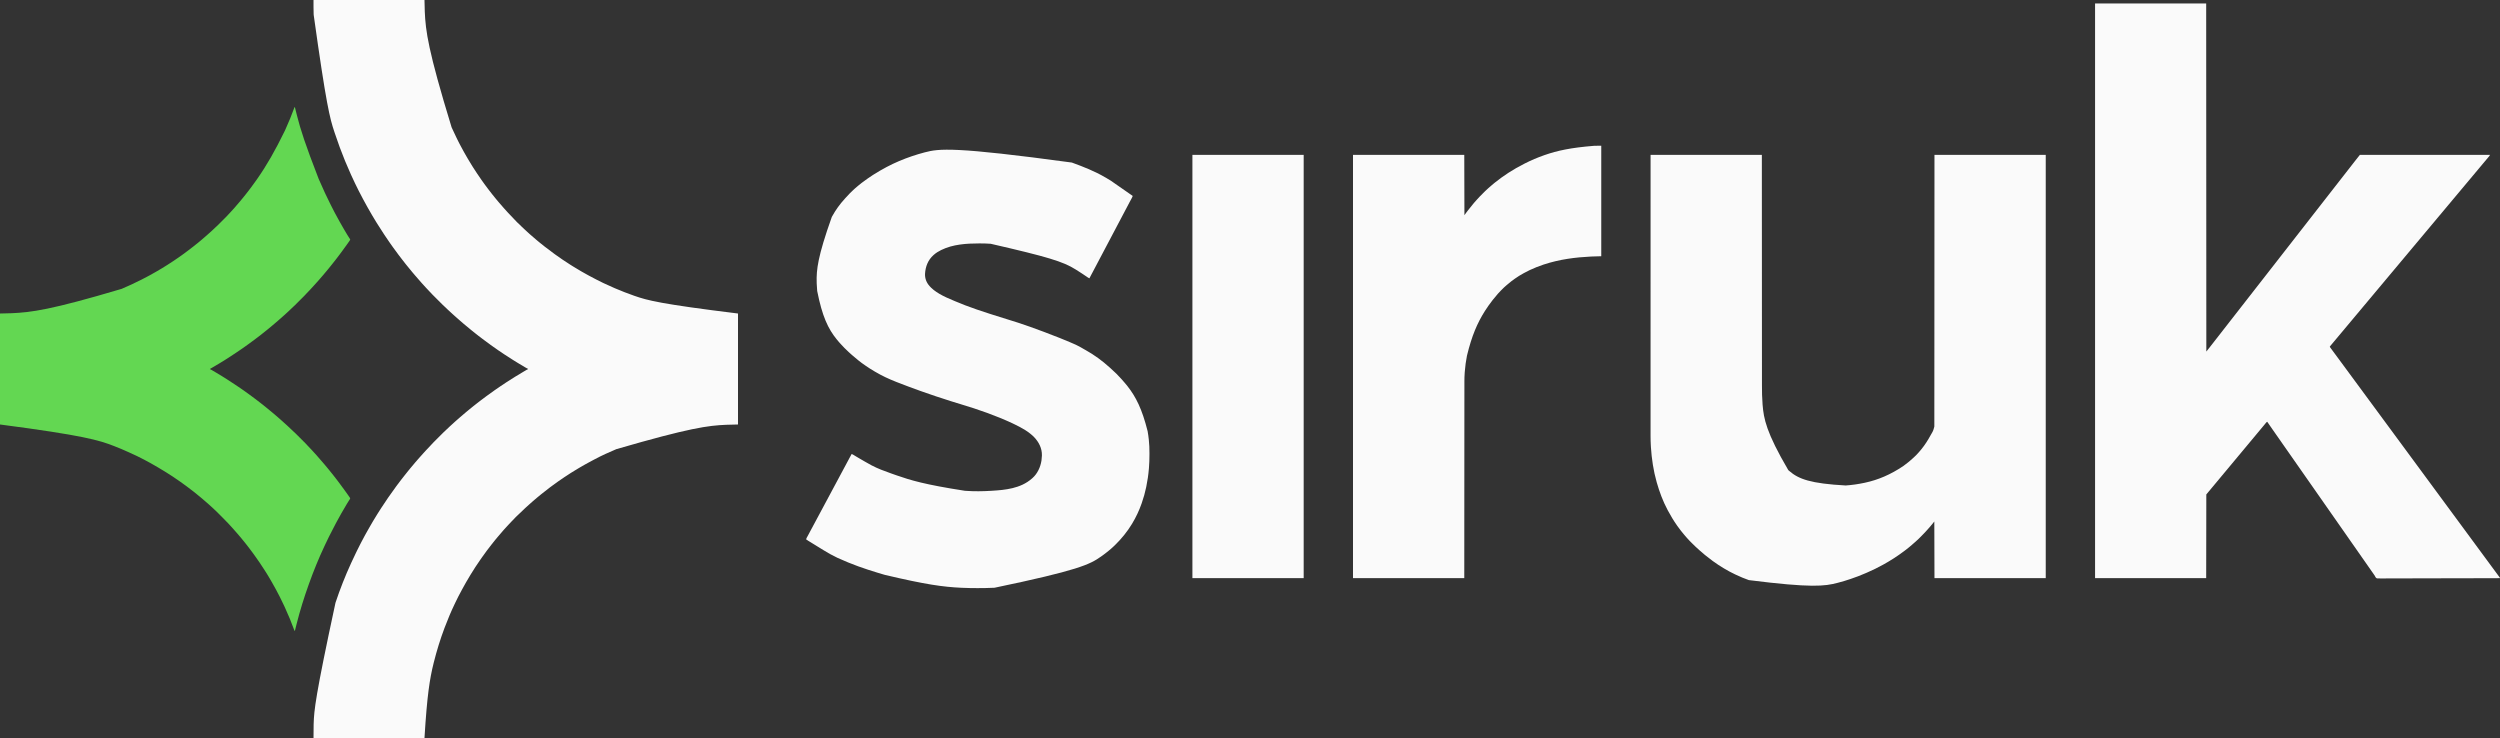
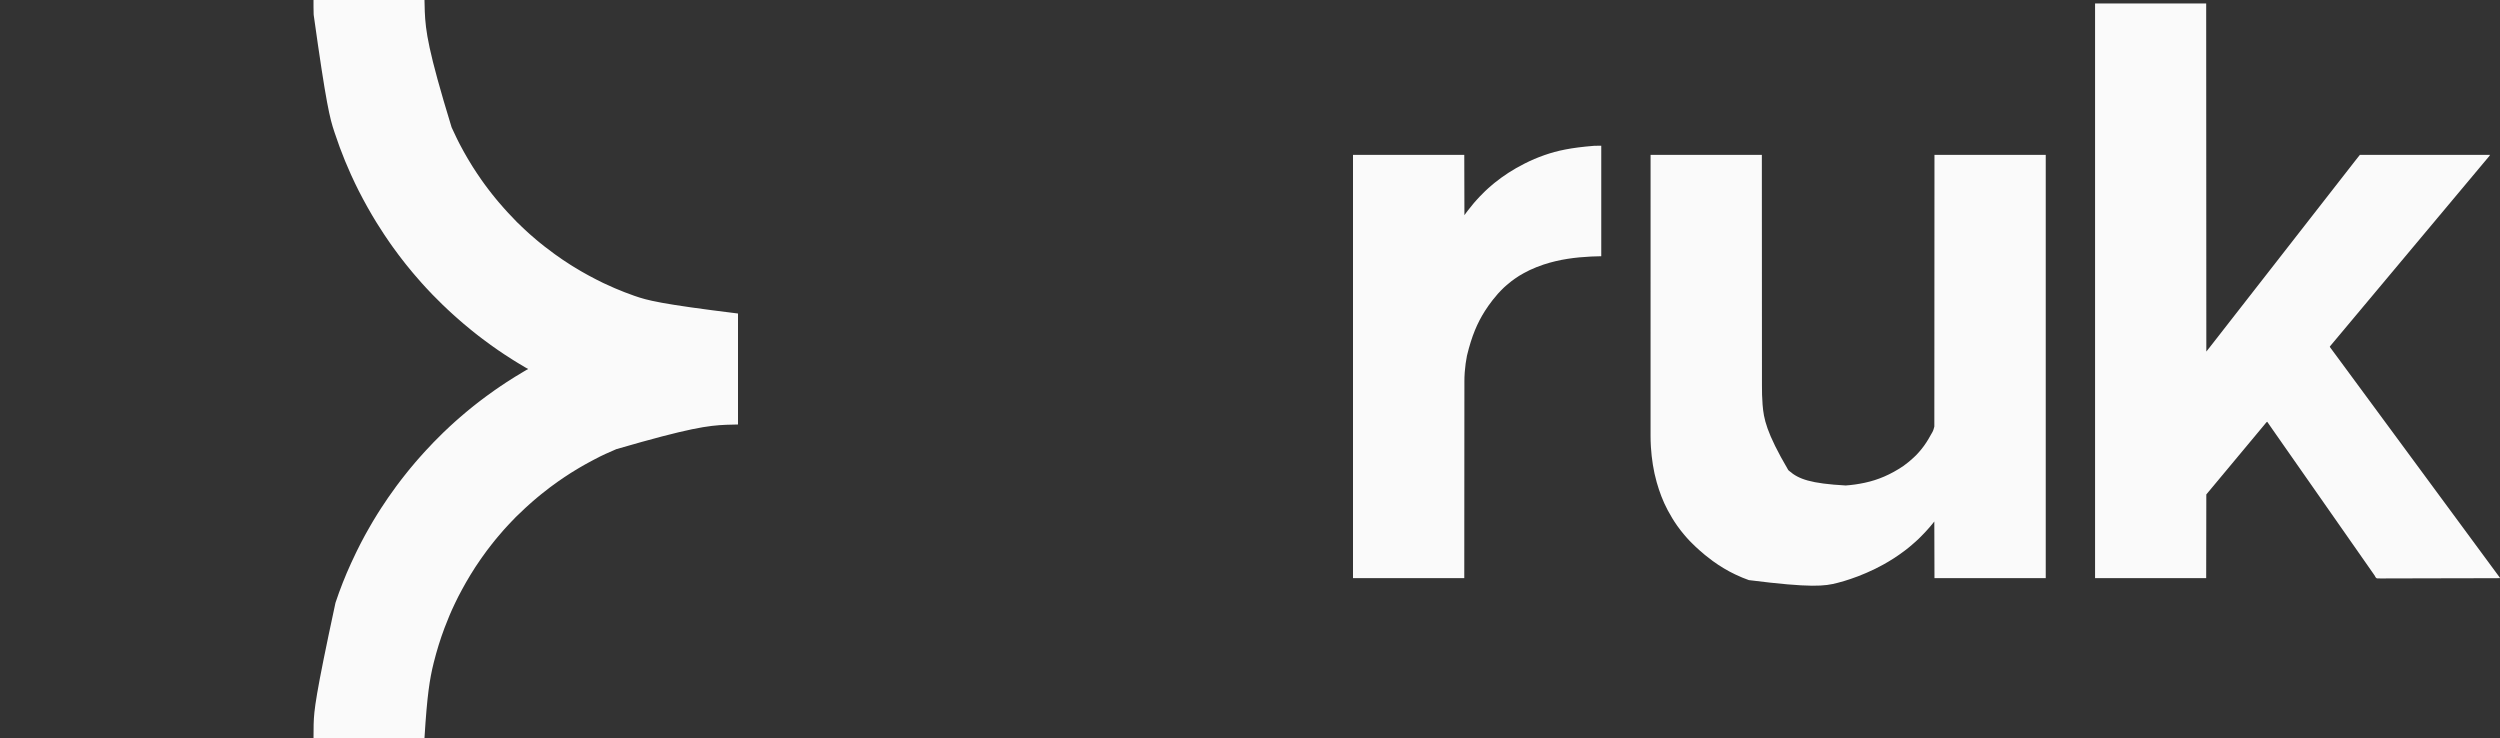
<svg xmlns="http://www.w3.org/2000/svg" version="1.1" width="16626" height="4908">
  <rect width="100%" height="100%" fill="#333333" stroke="none" />
  <path d="M0 0 C243.87 0 487.74 0 739 0 C739.33 763.95 739.66 1527.9 740 2315 C747.323 2305.988 754.578 2297.028 761.613 2287.809 C764.37 2284.213 767.155 2280.639 769.938 2277.062 C770.538 2276.291 771.139 2275.519 771.758 2274.723 C775.765 2269.577 779.789 2264.445 783.823 2259.32 C789.916 2251.573 795.954 2243.783 802 2236 C808.921 2227.09 815.845 2218.183 822.824 2209.318 C828.313 2202.34 833.755 2195.326 839.202 2188.314 C842.713 2183.795 846.228 2179.277 849.743 2174.76 C852.698 2170.96 855.652 2167.161 858.605 2163.359 C864.326 2155.997 870.057 2148.644 875.824 2141.318 C881.917 2133.572 887.954 2125.783 894 2118 C900.921 2109.09 907.845 2100.183 914.824 2091.318 C920.917 2083.572 926.954 2075.783 933 2068 C939.921 2059.09 946.845 2050.183 953.824 2041.318 C959.917 2033.572 965.954 2025.783 972 2018 C978.921 2009.09 985.845 2000.183 992.824 1991.318 C998.917 1983.572 1004.954 1975.783 1011 1968 C1017.921 1959.09 1024.845 1950.183 1031.824 1941.318 C1037.917 1933.572 1043.954 1925.783 1050 1918 C1056.921 1909.09 1063.845 1900.183 1070.824 1891.318 C1076.917 1883.572 1082.954 1875.783 1089 1868 C1095.921 1859.09 1102.845 1850.183 1109.824 1841.318 C1115.917 1833.572 1121.954 1825.783 1128 1818 C1134.921 1809.09 1141.845 1800.183 1148.824 1791.318 C1154.917 1783.572 1160.954 1775.783 1167 1768 C1173.921 1759.09 1180.845 1750.183 1187.824 1741.318 C1193.917 1733.572 1199.954 1725.783 1206 1718 C1212.921 1709.09 1219.845 1700.183 1226.824 1691.318 C1232.917 1683.572 1238.954 1675.783 1245 1668 C1251.921 1659.09 1258.845 1650.183 1265.824 1641.318 C1271.917 1633.572 1277.954 1625.783 1284 1618 C1290.921 1609.09 1297.845 1600.183 1304.824 1591.318 C1310.313 1584.34 1315.755 1577.326 1321.202 1570.314 C1324.713 1565.795 1328.228 1561.277 1331.743 1556.76 C1334.698 1552.96 1337.652 1549.161 1340.605 1545.359 C1346.326 1537.997 1352.057 1530.644 1357.824 1523.318 C1363.917 1515.572 1369.954 1507.783 1376 1500 C1382.921 1491.09 1389.845 1482.183 1396.824 1473.318 C1402.917 1465.572 1408.954 1457.783 1415 1450 C1421.921 1441.09 1428.845 1432.183 1435.824 1423.318 C1441.917 1415.572 1447.954 1407.783 1454 1400 C1460.921 1391.09 1467.845 1382.183 1474.824 1373.318 C1480.917 1365.572 1486.954 1357.783 1493 1350 C1499.921 1341.09 1506.845 1332.183 1513.824 1323.318 C1519.917 1315.572 1525.954 1307.783 1532 1300 C1538.921 1291.09 1545.845 1282.183 1552.824 1273.318 C1558.917 1265.572 1564.954 1257.783 1571 1250 C1577.921 1241.09 1584.845 1232.183 1591.824 1223.318 C1597.917 1215.572 1603.954 1207.783 1610 1200 C1616.921 1191.09 1623.845 1182.183 1630.824 1173.318 C1636.917 1165.572 1642.954 1157.783 1649 1150 C1655.921 1141.09 1662.845 1132.183 1669.824 1123.318 C1675.917 1115.572 1681.954 1107.783 1688 1100 C1694.921 1091.09 1701.845 1082.183 1708.824 1073.318 C1714.917 1065.572 1720.954 1057.783 1727 1050 C1758.323 1009.677 1758.323 1009.677 1761 1007 C1762.89 1006.902 1764.784 1006.876 1766.677 1006.876 C1767.921 1006.874 1769.164 1006.871 1770.445 1006.869 C1771.846 1006.872 1773.247 1006.874 1774.648 1006.877 C1776.126 1006.876 1777.604 1006.875 1779.082 1006.873 C1783.181 1006.87 1787.28 1006.874 1791.38 1006.878 C1795.825 1006.881 1800.27 1006.879 1804.716 1006.877 C1812.519 1006.875 1820.323 1006.877 1828.126 1006.881 C1839.73 1006.887 1851.334 1006.887 1862.937 1006.886 C1882.453 1006.885 1901.969 1006.888 1921.485 1006.894 C1940.818 1006.9 1960.151 1006.904 1979.484 1006.905 C1981.285 1006.905 1981.285 1006.905 1983.122 1006.905 C1989.219 1006.906 1995.315 1006.906 2001.412 1006.906 C2044.631 1006.908 2087.851 1006.915 2131.071 1006.925 C2173.067 1006.934 2215.063 1006.941 2257.06 1006.945 C2258.354 1006.945 2259.647 1006.945 2260.98 1006.945 C2273.972 1006.947 2286.964 1006.948 2299.955 1006.949 C2326.422 1006.952 2352.89 1006.955 2379.357 1006.958 C2381.183 1006.958 2381.183 1006.958 2383.045 1006.958 C2464.363 1006.967 2545.682 1006.983 2627 1007 C2625.374 1010.391 2623.474 1013.037 2621.062 1015.938 C2620.257 1016.908 2619.451 1017.879 2618.621 1018.879 C2617.748 1019.92 2616.875 1020.96 2616 1022 C2615.347 1022.777 2615.347 1022.777 2614.68 1023.57 C2610.995 1027.947 2607.289 1032.306 2603.584 1036.666 C2598.097 1043.124 2592.662 1049.615 2587.312 1056.188 C2584.276 1059.881 2581.18 1063.523 2578.084 1067.166 C2575.205 1070.56 2572.368 1073.983 2569.562 1077.438 C2565.606 1082.3 2561.536 1087.057 2557.444 1091.806 C2553.646 1096.223 2549.943 1100.71 2546.27 1105.23 C2541.453 1111.108 2536.505 1116.876 2531.584 1122.666 C2526.097 1129.124 2520.662 1135.615 2515.312 1142.188 C2512.276 1145.881 2509.18 1149.523 2506.084 1153.166 C2503.205 1156.56 2500.368 1159.983 2497.562 1163.438 C2493.606 1168.3 2489.536 1173.057 2485.444 1177.806 C2481.646 1182.223 2477.943 1186.71 2474.27 1191.23 C2469.453 1197.108 2464.505 1202.876 2459.584 1208.666 C2454.097 1215.124 2448.662 1221.615 2443.312 1228.188 C2440.276 1231.881 2437.18 1235.523 2434.084 1239.166 C2431.205 1242.56 2428.368 1245.983 2425.562 1249.438 C2421.605 1254.301 2417.535 1259.059 2413.442 1263.808 C2410.411 1267.333 2407.43 1270.89 2404.5 1274.5 C2401.068 1278.728 2397.554 1282.875 2394 1287 C2389.681 1292.013 2385.449 1297.085 2381.277 1302.223 C2378.256 1305.908 2375.17 1309.536 2372.083 1313.167 C2369.204 1316.56 2366.368 1319.983 2363.562 1323.438 C2359.606 1328.3 2355.536 1333.057 2351.444 1337.806 C2347.648 1342.22 2343.947 1346.703 2340.277 1351.223 C2337.256 1354.908 2334.17 1358.536 2331.083 1362.167 C2328.204 1365.56 2325.368 1368.983 2322.562 1372.438 C2318.606 1377.3 2314.536 1382.057 2310.444 1386.806 C2306.646 1391.223 2302.943 1395.71 2299.27 1400.23 C2294.453 1406.108 2289.505 1411.876 2284.584 1417.666 C2279.097 1424.124 2273.662 1430.615 2268.312 1437.188 C2265.276 1440.881 2262.18 1444.523 2259.084 1448.166 C2256.205 1451.56 2253.368 1454.983 2250.562 1458.438 C2246.606 1463.3 2242.536 1468.057 2238.444 1472.806 C2234.646 1477.223 2230.943 1481.71 2227.27 1486.23 C2222.453 1492.108 2217.505 1497.876 2212.584 1503.666 C2207.846 1509.243 2203.122 1514.826 2198.5 1520.5 C2192.958 1527.304 2187.267 1533.98 2181.584 1540.666 C2176.097 1547.124 2170.662 1553.615 2165.312 1560.188 C2162.276 1563.881 2159.18 1567.523 2156.084 1571.166 C2153.205 1574.56 2150.368 1577.983 2147.562 1581.438 C2143.606 1586.3 2139.536 1591.057 2135.444 1595.806 C2131.646 1600.223 2127.943 1604.71 2124.27 1609.23 C2119.453 1615.108 2114.505 1620.876 2109.584 1626.666 C2104.097 1633.124 2098.662 1639.615 2093.312 1646.188 C2090.276 1649.881 2087.18 1653.523 2084.084 1657.166 C2081.205 1660.56 2078.368 1663.983 2075.562 1667.438 C2071.606 1672.3 2067.536 1677.057 2063.444 1681.806 C2059.646 1686.223 2055.943 1690.71 2052.27 1695.23 C2047.453 1701.108 2042.505 1706.876 2037.584 1712.666 C2032.097 1719.124 2026.662 1725.615 2021.312 1732.188 C2018.276 1735.881 2015.18 1739.523 2012.084 1743.166 C2009.205 1746.56 2006.368 1749.983 2003.562 1753.438 C1999.606 1758.3 1995.536 1763.057 1991.444 1767.806 C1987.646 1772.223 1983.943 1776.71 1980.27 1781.23 C1975.453 1787.108 1970.505 1792.876 1965.584 1798.666 C1960.846 1804.243 1956.122 1809.826 1951.5 1815.5 C1945.958 1822.304 1940.267 1828.98 1934.584 1835.666 C1929.097 1842.124 1923.662 1848.615 1918.312 1855.188 C1915.276 1858.881 1912.18 1862.523 1909.084 1866.166 C1906.205 1869.56 1903.368 1872.983 1900.562 1876.438 C1896.606 1881.3 1892.536 1886.057 1888.444 1890.806 C1884.646 1895.223 1880.943 1899.71 1877.27 1904.23 C1872.453 1910.108 1867.505 1915.876 1862.584 1921.666 C1857.097 1928.124 1851.662 1934.615 1846.312 1941.188 C1843.276 1944.881 1840.18 1948.523 1837.084 1952.166 C1834.205 1955.56 1831.368 1958.983 1828.562 1962.438 C1824.606 1967.3 1820.536 1972.057 1816.444 1976.806 C1812.646 1981.223 1808.943 1985.71 1805.27 1990.23 C1800.453 1996.108 1795.505 2001.876 1790.584 2007.666 C1785.097 2014.124 1779.662 2020.615 1774.312 2027.188 C1771.276 2030.881 1768.18 2034.523 1765.084 2038.166 C1762.205 2041.56 1759.368 2044.983 1756.562 2048.438 C1752.605 2053.301 1748.535 2058.059 1744.442 2062.808 C1741.411 2066.333 1738.43 2069.89 1735.5 2073.5 C1732.068 2077.728 1728.554 2081.875 1725 2086 C1720.681 2091.013 1716.449 2096.085 1712.277 2101.223 C1709.256 2104.908 1706.17 2108.536 1703.083 2112.167 C1700.204 2115.56 1697.368 2118.983 1694.562 2122.438 C1690.606 2127.3 1686.536 2132.057 1682.444 2136.806 C1678.648 2141.22 1674.947 2145.703 1671.277 2150.223 C1668.256 2153.908 1665.17 2157.536 1662.083 2161.167 C1659.204 2164.56 1656.368 2167.983 1653.562 2171.438 C1649.606 2176.3 1645.536 2181.057 1641.444 2185.806 C1637.646 2190.223 1633.943 2194.71 1630.27 2199.23 C1625.453 2205.108 1620.505 2210.876 1615.584 2216.666 C1610.097 2223.124 1604.662 2229.615 1599.312 2236.188 C1596.276 2239.881 1593.18 2243.523 1590.084 2247.166 C1587.205 2250.56 1584.368 2253.983 1581.562 2257.438 C1577.514 2262.414 1573.355 2267.288 1569.16 2272.142 C1566.37 2275.376 1563.645 2278.645 1561 2282 C1562.44 2286.228 1564.533 2289.208 1567.312 2292.688 C1571.472 2297.968 1575.461 2303.348 1579.375 2308.812 C1583.505 2314.566 1587.675 2320.282 1591.938 2325.938 C1598.094 2334.105 1604.16 2342.337 1610.218 2350.577 C1613.142 2354.553 1616.071 2358.526 1619 2362.5 C1620.167 2364.083 1621.333 2365.667 1622.5 2367.25 C1623.078 2368.034 1623.655 2368.818 1624.25 2369.625 C1682 2448 1739.75 2526.375 2667.253 3785.129 C2668.41 3786.7 2669.568 3788.271 2670.726 3789.842 C2673.78 3793.987 2676.834 3798.132 2679.887 3802.277 C2680.841 3803.573 2680.841 3803.573 2681.814 3804.895 C2683.033 3806.549 2684.252 3808.204 2685.471 3809.859 C2686.02 3810.606 2686.57 3811.352 2687.137 3812.121 C2687.618 3812.775 2688.1 3813.429 2688.596 3814.103 C2689.6 3815.459 2690.631 3816.796 2691.679 3818.117 C2693 3820 2693 3820 2693 3822 C2614.884 3822.257 2536.767 3822.496 2458.651 3822.635 C2456.917 3822.638 2456.917 3822.638 2455.148 3822.641 C2430.029 3822.686 2404.909 3822.728 2379.79 3822.766 C2367.472 3822.785 2355.153 3822.804 2342.835 3822.824 C2341.609 3822.826 2340.384 3822.828 2339.121 3822.83 C2299.377 3822.894 2259.634 3823.007 2219.891 3823.144 C2179.055 3823.286 2138.219 3823.378 2097.383 3823.409 C2091.617 3823.413 2085.851 3823.418 2080.085 3823.423 C2078.95 3823.424 2077.815 3823.425 2076.646 3823.426 C2058.368 3823.444 2040.09 3823.514 2021.811 3823.602 C2003.442 3823.691 1985.073 3823.725 1966.703 3823.703 C1955.785 3823.691 1944.868 3823.722 1933.95 3823.812 C1926.658 3823.868 1919.367 3823.87 1912.075 3823.827 C1907.918 3823.805 1903.765 3823.806 1899.609 3823.873 C1873.656 3824.27 1873.656 3824.27 1867.671 3818.69 C1864.666 3815.088 1862.839 3811.295 1861 3807 C1860.045 3805.551 1859.062 3804.119 1858.012 3802.738 C1857.235 3801.598 1856.46 3800.456 1855.688 3799.312 C1854.772 3797.97 1853.855 3796.627 1852.938 3795.285 C1852.464 3794.593 1851.991 3793.901 1851.504 3793.188 C1848.757 3789.191 1845.971 3785.221 1843.188 3781.25 C1842.302 3779.987 1842.302 3779.987 1841.399 3778.698 C1840.196 3776.982 1838.993 3775.267 1837.79 3773.551 C1829.156 3761.243 1820.547 3748.918 1811.966 3736.574 C1805.902 3727.853 1799.813 3719.15 1793.718 3710.452 C1790.81 3706.302 1787.905 3702.151 1785 3698 C1783.833 3696.333 1782.667 3694.667 1781.5 3693 C1779.167 3689.667 1776.833 3686.333 1774.5 3683 C1773.923 3682.175 1773.345 3681.35 1772.75 3680.501 C1771.582 3678.832 1770.414 3677.163 1769.246 3675.493 C1766.355 3671.363 1763.463 3667.234 1760.57 3663.105 C1753.683 3653.275 1746.817 3643.43 1739.966 3633.574 C1733.902 3624.853 1727.813 3616.15 1721.718 3607.452 C1718.81 3603.302 1715.905 3599.151 1713 3595 C1711.833 3593.333 1710.667 3591.667 1709.5 3590 C1707.167 3586.667 1704.833 3583.333 1702.5 3580 C1701.923 3579.175 1701.345 3578.35 1700.75 3577.501 C1699.582 3575.832 1698.414 3574.163 1697.246 3572.493 C1694.355 3568.363 1691.463 3564.234 1688.57 3560.105 C1681.683 3550.275 1674.817 3540.43 1667.966 3530.574 C1661.902 3521.853 1655.813 3513.15 1649.718 3504.452 C1646.81 3500.302 1643.905 3496.151 1641 3492 C1639.833 3490.333 1638.667 3488.667 1637.5 3487 C1635.167 3483.667 1632.833 3480.333 1630.5 3477 C1629.923 3476.175 1629.345 3475.35 1628.75 3474.501 C1627.582 3472.832 1626.414 3471.163 1625.246 3469.493 C1622.355 3465.363 1619.463 3461.234 1616.57 3457.105 C1609.683 3447.275 1602.817 3437.43 1595.966 3427.574 C1589.902 3418.853 1583.813 3410.15 1577.718 3401.452 C1574.81 3397.302 1571.905 3393.151 1569 3389 C1567.833 3387.333 1566.667 3385.667 1565.5 3384 C1563.167 3380.667 1560.833 3377.333 1558.5 3374 C1557.923 3373.175 1557.345 3372.35 1556.75 3371.501 C1555.582 3369.832 1554.414 3368.163 1553.246 3366.493 C1550.355 3362.363 1547.463 3358.234 1544.57 3354.105 C1537.683 3344.275 1530.817 3334.43 1523.966 3324.574 C1517.902 3315.853 1511.813 3307.15 1505.718 3298.452 C1502.81 3294.302 1499.905 3290.151 1497 3286 C1495.833 3284.333 1494.667 3282.667 1493.5 3281 C1491.167 3277.667 1488.833 3274.333 1486.5 3271 C1485.923 3270.175 1485.345 3269.35 1484.75 3268.501 C1483.582 3266.832 1482.414 3265.163 1481.246 3263.493 C1478.355 3259.363 1475.463 3255.234 1472.57 3251.105 C1465.683 3241.275 1458.817 3231.43 1451.966 3221.574 C1445.902 3212.853 1439.813 3204.15 1433.718 3195.452 C1430.81 3191.302 1427.905 3187.151 1425 3183 C1423.833 3181.333 1422.667 3179.667 1421.5 3178 C1419.167 3174.667 1416.833 3171.333 1414.5 3168 C1413.923 3167.175 1413.345 3166.35 1412.75 3165.501 C1411.582 3163.832 1410.414 3162.163 1409.246 3160.493 C1406.355 3156.363 1403.463 3152.234 1400.57 3148.105 C1393.683 3138.275 1386.817 3128.43 1379.966 3118.574 C1373.902 3109.853 1367.813 3101.15 1361.718 3092.452 C1358.81 3088.302 1355.905 3084.151 1353 3080 C1351.833 3078.333 1350.667 3076.667 1349.5 3075 C1347.167 3071.667 1344.833 3068.333 1342.5 3065 C1341.923 3064.175 1341.345 3063.35 1340.75 3062.501 C1339.582 3060.832 1338.414 3059.163 1337.246 3057.493 C1334.355 3053.363 1331.463 3049.234 1328.57 3045.105 C1321.683 3035.275 1314.817 3025.43 1307.966 3015.574 C1301.902 3006.853 1295.813 2998.15 1289.718 2989.452 C1286.81 2985.302 1283.905 2981.151 1281 2977 C1279.833 2975.333 1278.667 2973.667 1277.5 2972 C1275.167 2968.667 1272.833 2965.333 1270.5 2962 C1269.923 2961.175 1269.345 2960.35 1268.75 2959.501 C1267.582 2957.832 1266.414 2956.163 1265.246 2954.493 C1262.355 2950.363 1259.463 2946.234 1256.57 2942.105 C1249.683 2932.275 1242.817 2922.43 1235.966 2912.574 C1229.902 2903.853 1223.813 2895.15 1217.718 2886.452 C1214.81 2882.302 1211.905 2878.151 1209 2874 C1207.833 2872.333 1206.667 2870.667 1205.5 2869 C1203.167 2865.667 1200.833 2862.333 1198.5 2859 C1197.923 2858.175 1197.345 2857.35 1196.75 2856.501 C1195.582 2854.832 1194.414 2853.163 1193.246 2851.493 C1190.355 2847.363 1187.463 2843.234 1184.57 2839.105 C1171.281 2820.138 1158.038 2801.141 1145 2782 C1140.925 2783.843 1138.593 2786.521 1135.812 2789.938 C1135.329 2790.52 1134.846 2791.103 1134.348 2791.703 C1132.891 2793.463 1131.444 2795.23 1130 2797 C1129.23 2797.94 1128.461 2798.879 1127.668 2799.848 C1126.214 2801.626 1124.763 2803.406 1123.312 2805.188 C1120.276 2808.88 1117.182 2812.521 1114.086 2816.164 C1111.188 2819.581 1108.328 2823.025 1105.5 2826.5 C1101.752 2831.105 1097.93 2835.64 1094.086 2840.164 C1091.188 2843.581 1088.328 2847.025 1085.5 2850.5 C1081.752 2855.105 1077.93 2859.64 1074.086 2864.164 C1071.188 2867.581 1068.328 2871.025 1065.5 2874.5 C1061.752 2879.105 1057.93 2883.64 1054.086 2888.164 C1051.188 2891.581 1048.328 2895.025 1045.5 2898.5 C1041.752 2903.105 1037.93 2907.64 1034.086 2912.164 C1031.188 2915.581 1028.328 2919.025 1025.5 2922.5 C1021.752 2927.105 1017.93 2931.64 1014.086 2936.164 C1011.188 2939.581 1008.328 2943.025 1005.5 2946.5 C1001.752 2951.105 997.93 2955.64 994.086 2960.164 C991.188 2963.581 988.328 2967.025 985.5 2970.5 C981.752 2975.105 977.93 2979.64 974.086 2984.164 C971.188 2987.581 968.328 2991.025 965.5 2994.5 C961.752 2999.105 957.93 3003.64 954.086 3008.164 C951.188 3011.581 948.328 3015.025 945.5 3018.5 C941.752 3023.105 937.93 3027.64 934.086 3032.164 C931.188 3035.581 928.328 3039.025 925.5 3042.5 C921.752 3047.105 917.93 3051.64 914.086 3056.164 C911.188 3059.581 908.328 3063.025 905.5 3066.5 C901.752 3071.105 897.93 3075.64 894.086 3080.164 C891.188 3083.581 888.328 3087.025 885.5 3090.5 C881.752 3095.105 877.93 3099.64 874.086 3104.164 C871.188 3107.581 868.328 3111.025 865.5 3114.5 C861.752 3119.105 857.93 3123.64 854.086 3128.164 C851.188 3131.581 848.328 3135.025 845.5 3138.5 C841.752 3143.105 837.93 3147.64 834.086 3152.164 C831.188 3155.581 828.328 3159.025 825.5 3162.5 C821.752 3167.105 817.93 3171.64 814.086 3176.164 C811.188 3179.581 808.328 3183.025 805.5 3186.5 C801.752 3191.105 797.93 3195.64 794.086 3200.164 C791.188 3203.581 788.328 3207.025 785.5 3210.5 C781.752 3215.105 777.93 3219.64 774.086 3224.164 C771.188 3227.581 768.328 3231.025 765.5 3234.5 C761.759 3239.096 757.945 3243.623 754.108 3248.138 C750.24 3252.696 746.449 3257.312 742.68 3261.953 C741 3264 741 3264 740 3265 C739.896 3267.948 739.858 3270.873 739.861 3273.822 C739.858 3274.764 739.856 3275.706 739.853 3276.676 C739.844 3279.873 739.843 3283.069 739.842 3286.266 C739.837 3288.559 739.832 3290.852 739.827 3293.145 C739.813 3299.49 739.806 3305.836 739.799 3312.182 C739.793 3318.4 739.78 3324.619 739.768 3330.838 C739.744 3343.49 739.725 3356.143 739.708 3368.795 C739.686 3385.903 739.657 3403.011 739.627 3420.119 C739.558 3461.267 739.499 3502.415 739.438 3543.562 C739.293 3635.447 739.149 3727.331 739 3822 C495.13 3822 251.26 3822 0 3822 C0 2560.74 0 1299.48 0 0 Z " fill="#FAFAFA" transform="translate(13933,23)" />
  <path d="M0 0 C243.54 0 487.08 0 738 0 C738.66 25.74 739.32 51.48 740 78 C745.648 206.112 761.093 333.353 918.08 845.95 C919.005 848.012 919.928 850.074 920.85 852.137 C929.29 871.003 938.1 889.663 947.186 908.226 C949.784 913.542 952.335 918.88 954.876 924.224 C959.486 933.914 964.258 943.482 969.316 952.945 C971.34 956.734 973.317 960.545 975.277 964.367 C981.879 977.229 988.684 989.924 995.863 1002.473 C998.429 1006.966 1000.91 1011.498 1003.362 1016.054 C1009.879 1028.165 1016.83 1039.996 1023.893 1051.796 C1026.296 1055.812 1028.678 1059.84 1031.051 1063.875 C1039.241 1077.793 1047.612 1091.575 1056.246 1105.222 C1057.861 1107.78 1059.465 1110.344 1061.066 1112.91 C1069.203 1125.888 1077.692 1138.63 1086.188 1151.375 C1086.787 1152.274 1087.386 1153.174 1088.004 1154.101 C1097.47 1168.3 1107.012 1182.447 1116.875 1196.375 C1117.365 1197.068 1117.855 1197.761 1118.36 1198.475 C1123.102 1205.168 1127.901 1211.819 1132.715 1218.461 C1134.903 1221.481 1137.083 1224.507 1139.254 1227.539 C1146.123 1237.12 1153.164 1246.545 1160.366 1255.878 C1162.58 1258.753 1164.778 1261.64 1166.977 1264.526 C1172.808 1272.175 1178.709 1279.764 1184.67 1287.312 C1185.998 1288.998 1187.318 1290.689 1188.637 1292.383 C1195.415 1301.08 1202.394 1309.6 1209.425 1318.093 C1211.525 1320.636 1213.606 1323.192 1215.688 1325.75 C1220.257 1331.342 1224.925 1336.849 1229.602 1342.352 C1230.967 1343.961 1232.328 1345.573 1233.688 1347.188 C1243.207 1358.484 1252.822 1369.691 1262.801 1380.586 C1265.321 1383.352 1267.782 1386.165 1270.238 1388.988 C1276.445 1396.076 1282.825 1403.012 1289.199 1409.949 C1290.998 1411.906 1292.791 1413.868 1294.582 1415.832 C1305.96 1428.302 1317.456 1440.647 1329.509 1452.472 C1332.569 1455.49 1335.512 1458.543 1338.312 1461.805 C1342.77 1466.971 1347.604 1471.75 1352.438 1476.562 C1353.34 1477.469 1354.243 1478.376 1355.174 1479.311 C1359.654 1483.784 1364.193 1488.093 1368.996 1492.215 C1373.87 1496.557 1378.357 1501.323 1382.934 1505.973 C1387.255 1510.336 1391.642 1514.525 1396.303 1518.525 C1398.3 1520.261 1400.162 1522.097 1402 1524 C1405.061 1527.102 1408.231 1529.981 1411.535 1532.82 C1414.92 1535.813 1418.205 1538.908 1421.5 1542 C1425.979 1546.2 1430.469 1550.367 1435.125 1554.371 C1437.388 1556.337 1439.597 1558.357 1441.812 1560.375 C1445.254 1563.485 1448.763 1566.465 1452.375 1569.375 C1456.388 1572.62 1460.224 1575.987 1464 1579.5 C1468.551 1583.729 1473.243 1587.721 1478.082 1591.617 C1481.46 1594.375 1484.762 1597.213 1488.062 1600.062 C1492.723 1604.078 1497.43 1608.006 1502.258 1611.82 C1505.085 1614.068 1507.886 1616.345 1510.685 1618.628 C1518.158 1624.724 1525.694 1630.731 1533.295 1636.666 C1534.996 1637.997 1536.692 1639.333 1538.387 1640.672 C1559.157 1657.071 1580.301 1672.996 1601.804 1688.42 C1603.98 1689.986 1606.149 1691.56 1608.316 1693.137 C1639.469 1715.794 1671.543 1737.257 1704 1758 C1704.733 1758.469 1705.466 1758.938 1706.222 1759.421 C1711.795 1762.98 1717.391 1766.5 1723 1770 C1723.956 1770.597 1724.912 1771.193 1725.896 1771.808 C1741.372 1781.444 1757.003 1790.783 1772.761 1799.948 C1776.623 1802.194 1780.476 1804.456 1784.324 1806.727 C1797.106 1814.257 1810.04 1821.443 1823.117 1828.447 C1825.879 1829.935 1828.631 1831.439 1831.379 1832.953 C1844.627 1840.25 1858.024 1847.239 1871.475 1854.152 C1875.673 1856.311 1879.86 1858.49 1884.043 1860.68 C1897.16 1867.541 1910.348 1874.176 1923.748 1880.467 C1926.693 1881.856 1929.633 1883.255 1932.572 1884.66 C1955.494 1895.613 1978.659 1905.97 2002 1916 C2002.863 1916.371 2003.727 1916.742 2004.617 1917.124 C2046.828 1935.235 2089.621 1951.898 2133 1967 C2133.889 1967.31 2134.779 1967.621 2135.695 1967.94 C2219.796 1997.264 2305.522 2021.388 2823 2085 C2823 2328.54 2823 2572.08 2823 2823 C2797.26 2823.66 2771.52 2824.32 2745 2825 C2624.638 2830.18 2505.213 2844.274 2014 2987 C2013.006 2987.424 2013.006 2987.424 2011.991 2987.857 C1964.631 3008.075 1917.099 3029.108 1871.703 3053.492 C1868.047 3055.455 1864.364 3057.363 1860.672 3059.258 C1848.809 3065.345 1837.057 3071.556 1825.484 3078.182 C1818.798 3082.006 1812.043 3085.682 1805.25 3089.312 C1793.098 3095.837 1781.264 3102.857 1769.437 3109.947 C1766.012 3111.997 1762.573 3114.024 1759.133 3116.047 C1745.212 3124.237 1731.427 3132.61 1717.778 3141.246 C1715.22 3142.861 1712.656 3144.465 1710.09 3146.066 C1697.112 3154.203 1684.37 3162.692 1671.625 3171.188 C1670.726 3171.787 1669.826 3172.386 1668.899 3173.004 C1654.7 3182.47 1640.553 3192.012 1626.625 3201.875 C1625.931 3202.366 1625.238 3202.856 1624.523 3203.362 C1590.291 3227.623 1556.474 3252.619 1523.967 3279.16 C1519.622 3282.701 1515.235 3286.181 1510.812 3289.625 C1505.108 3294.073 1499.574 3298.694 1494.074 3303.391 C1491.293 3305.763 1488.467 3308.075 1485.625 3310.375 C1479.923 3315.017 1474.383 3319.835 1468.84 3324.664 C1465.749 3327.355 1462.639 3330.022 1459.519 3332.68 C1453.734 3337.61 1448.053 3342.628 1442.449 3347.766 C1439.672 3350.299 1436.847 3352.771 1434.012 3355.238 C1426.924 3361.445 1419.988 3367.825 1413.051 3374.199 C1411.094 3375.998 1409.132 3377.791 1407.168 3379.582 C1394.472 3391.167 1381.931 3402.89 1369.884 3415.153 C1366.716 3418.362 1363.52 3421.465 1360.102 3424.406 C1355.322 3428.526 1350.887 3432.967 1346.438 3437.438 C1345.626 3438.245 1344.815 3439.053 1343.979 3439.885 C1340.38 3443.489 1336.852 3447.106 1333.535 3450.973 C1328.493 3456.836 1322.888 3462.155 1317.383 3467.578 C1312.895 3472.025 1308.569 3476.524 1304.457 3481.32 C1302.728 3483.313 1300.897 3485.168 1299 3487 C1295.898 3490.061 1293.019 3493.231 1290.18 3496.535 C1287.187 3499.92 1284.092 3503.205 1281 3506.5 C1276.8 3510.979 1272.633 3515.469 1268.629 3520.125 C1266.663 3522.388 1264.643 3524.597 1262.625 3526.812 C1259.496 3530.275 1256.495 3533.807 1253.562 3537.438 C1250.487 3541.241 1247.312 3544.901 1244 3548.5 C1239.985 3552.866 1236.208 3557.365 1232.484 3561.98 C1229.534 3565.567 1226.492 3569.065 1223.438 3572.562 C1219.229 3577.391 1215.109 3582.26 1211.145 3587.293 C1208.36 3590.807 1205.522 3594.276 1202.688 3597.75 C1197.159 3604.539 1191.722 3611.395 1186.334 3618.295 C1185.003 3619.996 1183.667 3621.692 1182.328 3623.387 C1162.345 3648.697 1142.952 3674.52 1124.45 3700.934 C1122.545 3703.649 1120.627 3706.355 1118.71 3709.062 C1116.685 3711.924 1114.667 3714.79 1112.65 3717.657 C1111.519 3719.263 1110.386 3720.868 1109.252 3722.472 C1086.64 3754.489 1065.464 3787.577 1045 3821 C1044.349 3822.061 1043.698 3823.121 1043.028 3824.214 C1023.383 3856.258 1004.882 3888.942 987 3922 C986.453 3923.007 985.907 3924.014 985.343 3925.052 C970.373 3952.649 955.722 3980.49 942.436 4008.941 C941.091 4011.805 939.732 4014.662 938.367 4017.517 C913.927 4068.657 891.963 4120.959 872 4174 C871.68 4174.851 871.359 4175.701 871.029 4176.578 C842.919 4251.326 819.386 4327.538 800 4405 C799.761 4405.954 799.522 4406.908 799.275 4407.892 C772.593 4514.578 755.375 4623.404 738 4908 C494.46 4908 250.92 4908 0 4908 C0 4840.402 0 4840.402 0.812 4817.938 C0.88 4815.947 0.948 4813.957 1.015 4811.967 C4.016 4723.836 11.022 4635.874 146 4009 C146.312 4008.062 146.623 4007.124 146.944 4006.158 C176.244 3918.061 210.483 3831.367 249.114 3746.937 C250.083 3744.818 251.05 3742.698 252.016 3740.578 C261.688 3719.377 271.62 3698.32 281.875 3677.395 C284.336 3672.369 286.774 3667.332 289.199 3662.289 C296.368 3647.393 303.689 3632.616 311.422 3618.002 C313.184 3614.65 314.921 3611.286 316.652 3607.918 C323.764 3594.087 331.006 3580.346 338.51 3566.723 C340.069 3563.874 341.607 3561.015 343.141 3558.152 C349.12 3546.999 355.275 3535.981 361.697 3525.075 C365.918 3517.895 370.016 3510.655 374.062 3503.375 C380.511 3491.796 387.197 3480.374 394 3469 C395.23 3466.936 396.461 3464.872 397.691 3462.809 C405.117 3450.375 412.64 3438.008 420.304 3425.72 C422.124 3422.801 423.941 3419.879 425.758 3416.957 C432.621 3405.934 439.546 3394.958 446.643 3384.084 C448.032 3381.95 449.413 3379.812 450.793 3377.672 C465.505 3354.886 480.554 3332.295 496 3310 C496.626 3309.096 497.251 3308.193 497.896 3307.262 C514.104 3283.872 530.55 3260.674 547.465 3237.789 C549.82 3234.603 552.166 3231.41 554.504 3228.211 C560.837 3219.557 567.273 3211.003 573.888 3202.563 C577.683 3197.717 581.395 3192.818 585.062 3187.875 C589.644 3181.711 594.414 3175.726 599.285 3169.789 C602.599 3165.745 605.831 3161.658 609 3157.5 C613.261 3151.913 617.663 3146.455 622.111 3141.016 C625.653 3136.679 629.128 3132.297 632.562 3127.875 C636.778 3122.461 641.17 3117.226 645.66 3112.039 C648.663 3108.569 651.609 3105.064 654.5 3101.5 C658.432 3096.656 662.48 3091.922 666.554 3087.198 C669.637 3083.615 672.655 3079.991 675.625 3076.312 C679.429 3071.623 683.454 3067.18 687.543 3062.738 C689.894 3060.118 692.113 3057.434 694.312 3054.688 C698.944 3048.945 703.948 3043.599 708.992 3038.223 C711.845 3035.179 714.609 3032.071 717.336 3028.914 C720.833 3024.892 724.429 3020.957 728 3017 C728.722 3016.196 729.444 3015.391 730.188 3014.562 C736.078 3007.998 742.029 3001.491 748 2995 C748.468 2994.491 748.936 2993.982 749.417 2993.458 C772.333 2968.528 772.333 2968.528 781.175 2959.857 C782.939 2958.062 784.578 2956.209 786.212 2954.296 C790.003 2949.939 794.015 2945.844 798.103 2941.767 C799.271 2940.597 799.271 2940.597 800.461 2939.404 C803.012 2936.849 805.567 2934.297 808.121 2931.746 C809.908 2929.958 811.695 2928.171 813.482 2926.383 C817.218 2922.645 820.956 2918.909 824.696 2915.174 C829 2910.875 833.301 2906.572 837.601 2902.267 C841.76 2898.102 845.923 2893.94 850.087 2889.779 C851.848 2888.019 853.608 2886.258 855.367 2884.496 C857.832 2882.03 860.299 2879.566 862.767 2877.103 C863.485 2876.384 864.203 2875.664 864.942 2874.922 C868.919 2870.962 872.993 2867.176 877.256 2863.524 C879.802 2861.3 882.138 2858.919 884.5 2856.5 C888.251 2852.691 892.106 2849.08 896.172 2845.609 C898.608 2843.465 900.854 2841.158 903.126 2838.843 C904.934 2837.065 906.796 2835.403 908.719 2833.75 C912.913 2830.103 916.965 2826.322 921 2822.5 C925.64 2818.105 930.33 2813.797 935.156 2809.607 C937.639 2807.443 940.071 2805.224 942.5 2803 C948.009 2797.981 953.587 2793.059 959.254 2788.219 C960.461 2787.188 961.668 2786.156 962.875 2785.125 C963.484 2784.605 964.092 2784.086 964.719 2783.55 C968.256 2780.521 971.744 2777.448 975.188 2774.312 C979.427 2770.461 983.829 2766.852 988.281 2763.25 C990.921 2761.065 993.467 2758.808 996 2756.5 C1000.243 2752.638 1004.623 2748.992 1009.082 2745.383 C1012.254 2742.792 1015.38 2740.153 1018.5 2737.5 C1024.276 2732.595 1030.117 2727.777 1036 2723 C1037.227 2722.003 1038.453 2721.005 1039.68 2720.008 C1042.389 2717.805 1045.101 2715.603 1047.812 2713.402 C1050.588 2711.15 1053.358 2708.892 1056.125 2706.629 C1063.266 2700.795 1070.458 2695.054 1077.789 2689.461 C1081.22 2686.841 1084.611 2684.173 1088 2681.5 C1093.98 2676.791 1099.993 2672.125 1106.039 2667.5 C1107.463 2666.411 1108.886 2665.321 1110.309 2664.23 C1122.001 2655.27 1133.769 2646.427 1145.653 2637.722 C1148.031 2635.977 1150.405 2634.226 1152.777 2632.473 C1169.202 2620.335 1185.76 2608.412 1202.516 2596.735 C1204.889 2595.077 1207.256 2593.412 1209.621 2591.742 C1219.942 2584.465 1230.356 2577.331 1240.812 2570.25 C1241.456 2569.814 1242.1 2569.378 1242.763 2568.929 C1255.736 2560.147 1268.748 2551.425 1281.875 2542.875 C1282.841 2542.246 1283.806 2541.617 1284.801 2540.969 C1322.007 2516.769 1359.756 2493.515 1398 2471 C1399.698 2469.998 1399.698 2469.998 1401.431 2468.975 C1404.743 2467.021 1408.058 2465.072 1411.375 2463.125 C1412.374 2462.536 1413.372 2461.946 1414.401 2461.339 C1415.329 2460.797 1416.256 2460.254 1417.211 2459.695 C1418.018 2459.221 1418.826 2458.747 1419.658 2458.258 C1422.05 2456.973 1424.461 2455.959 1427 2455 C1427 2454.34 1427 2453.68 1427 2453 C1425.937 2452.601 1425.937 2452.601 1424.852 2452.194 C1421.88 2450.95 1419.171 2449.497 1416.371 2447.902 C1414.716 2446.96 1414.716 2446.96 1413.027 2445.999 C1411.831 2445.312 1410.634 2444.625 1409.438 2443.938 C1408.826 2443.587 1408.214 2443.237 1407.583 2442.876 C1394.634 2435.456 1381.888 2427.717 1369.161 2419.926 C1364.604 2417.149 1360.021 2414.419 1355.438 2411.688 C1346.642 2406.432 1337.975 2400.985 1329.333 2395.482 C1326.287 2393.547 1323.234 2391.625 1320.181 2389.703 C1303.277 2379.054 1286.38 2368.384 1269.812 2357.217 C1267.87 2355.913 1265.922 2354.618 1263.973 2353.324 C1239.169 2336.864 1214.506 2320.149 1190.422 2302.649 C1185.5 2299.074 1180.543 2295.556 1175.562 2292.062 C1161.753 2282.351 1148.256 2272.235 1134.852 2261.973 C1128.97 2257.477 1123.037 2253.06 1117.062 2248.688 C1109.813 2243.376 1102.699 2237.925 1095.669 2232.327 C1092.79 2230.038 1089.894 2227.771 1087 2225.5 C1085.831 2224.581 1084.661 2223.662 1083.492 2222.742 C1081.188 2220.931 1078.88 2219.124 1076.57 2217.32 C1068.309 2210.862 1060.152 2204.283 1052.028 2197.653 C1050.03 2196.025 1048.029 2194.4 1046.027 2192.777 C1033.205 2182.383 1020.39 2171.982 1007.895 2161.194 C1004.392 2158.174 1000.845 2155.223 997.25 2152.312 C992.872 2148.76 988.689 2145.04 984.523 2141.242 C981.949 2138.955 979.307 2136.785 976.625 2134.625 C971.482 2130.464 966.625 2126.056 961.777 2121.562 C958.893 2118.901 955.957 2116.313 952.992 2113.742 C949.771 2110.925 946.606 2108.047 943.43 2105.18 C941.344 2103.309 939.242 2101.461 937.125 2099.625 C933.206 2096.212 929.38 2092.7 925.556 2089.181 C922.453 2086.327 919.332 2083.497 916.188 2080.688 C911.314 2076.314 906.529 2071.849 901.75 2067.373 C898.126 2063.979 894.485 2060.604 890.824 2057.25 C885.581 2052.444 880.472 2047.552 875.512 2042.449 C873.509 2040.496 871.484 2038.678 869.363 2036.859 C864.955 2033.013 860.806 2028.947 856.676 2024.805 C855.886 2024.017 855.096 2023.229 854.282 2022.417 C851.695 2019.834 849.111 2017.247 846.527 2014.66 C844.717 2012.851 842.907 2011.041 841.097 2009.232 C837.312 2005.449 833.529 2001.664 829.747 1997.877 C825.393 1993.518 821.036 1989.162 816.676 1984.808 C812.459 1980.596 808.245 1976.381 804.032 1972.165 C802.249 1970.382 800.466 1968.6 798.682 1966.818 C796.184 1964.323 793.689 1961.824 791.195 1959.324 C790.466 1958.597 789.737 1957.87 788.986 1957.121 C785.003 1953.122 781.193 1949.029 777.521 1944.741 C775.298 1942.196 772.918 1939.861 770.5 1937.5 C766.691 1933.749 763.08 1929.894 759.609 1925.828 C757.974 1923.971 756.265 1922.234 754.5 1920.5 C752.207 1918.242 750.036 1915.94 747.938 1913.5 C744.402 1909.395 740.707 1905.45 737 1901.5 C732.842 1897.066 728.724 1892.619 724.762 1888.008 C722.898 1885.883 720.983 1883.81 719.062 1881.737 C715.085 1877.447 711.228 1873.126 707.562 1868.562 C704.197 1864.378 700.668 1860.417 697 1856.5 C692.521 1851.717 688.315 1846.792 684.211 1841.68 C681.891 1838.867 679.469 1836.182 677 1833.5 C672.96 1829.106 669.153 1824.582 665.406 1819.938 C662.702 1816.636 659.919 1813.412 657.125 1810.188 C652.635 1804.993 648.349 1799.678 644.145 1794.251 C640.881 1790.06 637.482 1786.011 634 1782 C629.583 1776.907 625.346 1771.711 621.213 1766.386 C617.732 1761.907 614.16 1757.51 610.562 1753.125 C605.694 1747.176 601.027 1741.105 596.449 1734.93 C593.061 1730.373 589.57 1725.916 586 1721.5 C580.319 1714.464 574.884 1707.262 569.491 1700.003 C567.537 1697.379 565.569 1694.765 563.602 1692.151 C552.435 1677.307 541.468 1662.319 530.618 1647.243 C528.978 1644.969 527.332 1642.701 525.684 1640.434 C520.147 1632.811 514.675 1625.155 509.364 1617.373 C506.704 1613.476 504.025 1609.596 501.32 1605.73 C492.31 1592.852 483.502 1579.854 474.824 1566.75 C472.651 1563.474 470.466 1560.208 468.279 1556.942 C451.952 1532.539 436.09 1507.809 420.719 1482.793 C418.849 1479.755 416.972 1476.721 415.094 1473.688 C406.56 1459.888 398.192 1446.005 390 1432 C388.882 1430.094 387.763 1428.187 386.645 1426.281 C367.461 1393.538 348.872 1360.478 331 1327 C330.341 1325.769 329.682 1324.538 329.023 1323.308 C319.35 1305.238 309.899 1287.058 300.562 1268.812 C300.066 1267.844 299.57 1266.876 299.058 1265.879 C292.21 1252.515 285.618 1239.047 279.181 1225.48 C277.604 1222.167 276 1218.868 274.391 1215.57 C266.296 1198.973 258.547 1182.238 250.977 1165.396 C249.64 1162.422 248.3 1159.45 246.957 1156.479 C221.238 1099.614 197.394 1041.827 175.83 983.251 C174.953 980.872 174.07 978.494 173.187 976.117 C161.889 945.683 151.355 915.001 141.072 884.21 C140.073 881.219 139.072 878.229 138.07 875.239 C108.635 787.222 84.69 697.05 1.089 98.56 C0.981 95.438 0.866 92.317 0.749 89.196 C-0.29 59.45 0 29.79 0 0 Z " fill="#FAFAFA" transform="translate(2085,0)" />
  <path d="M0 0 C244.2 0 488.4 0 740 0 C740.049 114.1 740.098 228.2 740.148 345.758 C740.182 413.61 740.215 481.462 740.251 549.315 C740.252 551.448 740.253 553.581 740.254 555.715 C740.255 556.784 740.255 557.854 740.256 558.956 C740.276 596.746 740.296 634.535 740.316 672.325 C740.317 675.931 740.319 679.538 740.321 683.144 C740.35 738.331 740.377 793.518 740.399 848.705 C740.4 849.891 740.4 851.076 740.401 852.298 C740.408 871.411 740.416 890.525 740.423 909.639 C740.445 964.733 740.468 1019.827 740.497 1074.921 C740.498 1076.056 740.498 1077.19 740.499 1078.359 C740.512 1103.27 740.526 1128.182 740.541 1153.094 C740.547 1163.119 740.552 1173.145 740.558 1183.171 C740.559 1184.268 740.559 1185.365 740.56 1186.496 C740.58 1221.771 740.594 1257.046 740.604 1292.321 C740.615 1327.893 740.632 1363.466 740.657 1399.039 C740.661 1403.97 740.664 1408.901 740.667 1413.832 C740.668 1414.798 740.669 1415.765 740.669 1416.76 C740.68 1431.981 740.683 1447.202 740.684 1462.423 C740.685 1477.44 740.694 1492.456 740.709 1507.473 C740.717 1515.486 740.722 1523.498 740.718 1531.511 C740.698 1574.285 741.268 1616.973 744.812 1659.625 C744.896 1660.661 744.98 1661.698 745.067 1662.765 C752.518 1754.347 768.779 1845.586 916 2096.625 C917.331 2097.752 918.665 2098.877 920 2100 C920.893 2100.782 921.787 2101.565 922.707 2102.371 C984.516 2156.202 1064.178 2185.783 1297.751 2198.625 C1339.514 2195.693 1381.068 2189.781 1422 2181 C1423.261 2180.733 1424.522 2180.465 1425.822 2180.189 C1512.224 2161.641 1595.933 2126.717 1681 2069 C1682.151 2068.193 1682.151 2068.193 1683.325 2067.371 C1693.635 2060.113 1703.559 2052.491 1713.26 2044.44 C1715.7 2042.421 1718.164 2040.431 1720.625 2038.438 C1733.412 2028.046 1733.412 2028.046 1745.318 2016.681 C1747.022 2014.978 1748.795 2013.422 1750.629 2011.859 C1755.308 2007.79 1759.69 2003.457 1764.062 1999.062 C1764.826 1998.303 1765.59 1997.543 1766.377 1996.76 C1770.564 1992.565 1774.585 1988.285 1778.452 1983.793 C1780.54 1981.375 1782.707 1979.034 1784.875 1976.688 C1789.796 1971.285 1794.427 1965.698 1799 1960 C1799.924 1958.868 1800.848 1957.737 1801.773 1956.605 C1824.9 1928.199 1844.574 1897.175 1862 1865 C1862.639 1863.833 1862.639 1863.833 1863.291 1862.642 C1879.313 1835.939 1879.313 1835.939 1887.127 1806.859 C1887.13 1805.786 1887.133 1804.712 1887.136 1803.606 C1887.134 1802.419 1887.133 1801.232 1887.131 1800.009 C1887.133 1798.747 1887.135 1797.485 1887.137 1796.184 C1887.142 1792.652 1887.141 1789.121 1887.139 1785.589 C1887.138 1781.743 1887.143 1777.897 1887.147 1774.051 C1887.154 1767.275 1887.156 1760.499 1887.157 1753.723 C1887.157 1743.579 1887.164 1733.436 1887.171 1723.292 C1887.184 1706.007 1887.191 1688.723 1887.197 1671.438 C1887.202 1653.913 1887.209 1636.387 1887.22 1618.861 C1887.22 1617.756 1887.221 1616.651 1887.221 1615.512 C1887.225 1609.876 1887.228 1604.241 1887.231 1598.605 C1887.255 1557.773 1887.274 1516.94 1887.291 1476.108 C1887.307 1435.659 1887.326 1395.21 1887.347 1354.762 C1887.348 1352.879 1887.348 1352.879 1887.349 1350.958 C1887.355 1339.493 1887.361 1328.029 1887.367 1316.564 C1887.382 1288.062 1887.397 1259.56 1887.412 1231.058 C1887.412 1229.76 1887.413 1228.462 1887.414 1227.124 C1887.435 1185.745 1887.455 1144.366 1887.473 1102.987 C1887.474 1102.316 1887.474 1101.645 1887.474 1100.953 C1887.483 1080.52 1887.493 1060.087 1887.502 1039.655 C1887.512 1017.043 1887.522 994.431 1887.532 971.82 C1887.533 971.14 1887.533 970.46 1887.533 969.759 C1887.562 905.192 1887.594 840.624 1887.627 776.056 C1887.628 773.322 1887.629 770.587 1887.631 767.853 C1887.643 742.689 1887.656 717.525 1887.669 692.361 C1887.669 691.357 1887.669 691.357 1887.67 690.333 C1887.671 688.307 1887.672 686.282 1887.673 684.256 C1887.7 630.168 1887.727 576.08 1887.754 521.991 C1887.756 519.416 1887.757 516.84 1887.758 514.264 C1887.798 434.906 1887.836 355.549 1887.873 276.191 C1887.875 272.99 1887.876 269.788 1887.878 266.586 C1887.919 177.724 1887.959 88.862 1888 0 C2132.2 0 2376.4 0 2628 0 C2628 928.95 2628 1857.9 2628 2815 C2383.8 2815 2139.6 2815 1888 2815 C1887.505 2628.385 1887.505 2628.385 1887 2438 C1883.37 2442.62 1879.74 2447.24 1876 2452 C1870.375 2458.688 1870.375 2458.688 1867.621 2461.91 C1865.177 2464.776 1862.803 2467.694 1860.438 2470.625 C1856.562 2475.388 1852.488 2479.934 1848.332 2484.453 C1846.376 2486.589 1844.458 2488.748 1842.562 2490.938 C1838.806 2495.256 1834.938 2499.469 1831.058 2503.675 C1829.191 2505.702 1827.334 2507.736 1825.484 2509.779 C1817.027 2519.068 1808.192 2527.961 1799.299 2536.832 C1796.737 2539.388 1794.181 2541.95 1791.625 2544.512 C1789.974 2546.162 1788.323 2547.812 1786.672 2549.461 C1785.92 2550.215 1785.167 2550.97 1784.392 2551.747 C1780.321 2555.8 1776.167 2559.694 1771.804 2563.434 C1768.675 2566.15 1765.694 2569.025 1762.688 2571.875 C1757.492 2576.765 1752.186 2581.404 1746.609 2585.859 C1743.816 2588.151 1741.158 2590.552 1738.5 2593 C1733.17 2597.894 1727.633 2602.462 1722 2607 C1720.735 2608.033 1719.471 2609.067 1718.207 2610.102 C1709.915 2616.885 1701.546 2623.538 1693 2630 C1691.894 2630.839 1691.894 2630.839 1690.766 2631.695 C1680.054 2639.815 1669.248 2647.766 1658.219 2655.449 C1655.837 2657.114 1653.465 2658.79 1651.094 2660.469 C1641.245 2667.427 1631.305 2674.191 1621.123 2680.652 C1618.98 2682.013 1616.841 2683.381 1614.703 2684.75 C1593.528 2698.262 1572.062 2711.265 1550.032 2723.338 C1548.062 2724.418 1546.094 2725.502 1544.128 2726.592 C1511.283 2744.795 1477.516 2761.396 1443.033 2776.255 C1439.193 2777.911 1435.371 2779.604 1431.551 2781.305 C1398.692 2795.862 1365.041 2808.502 1331 2820 C1330.161 2820.284 1329.321 2820.568 1328.456 2820.861 C1302.651 2829.59 1276.709 2837.497 1250.351 2844.385 C1248.056 2844.985 1245.763 2845.591 1243.47 2846.198 C1158.616 2868.589 1070.499 2880.561 654 2828 C653.335 2827.768 652.671 2827.537 651.986 2827.298 C624.046 2817.532 596.859 2806.111 570.104 2793.466 C567.035 2792.016 563.959 2790.58 560.883 2789.145 C536.888 2777.868 513.572 2765.282 490.816 2751.683 C488.97 2750.58 487.121 2749.481 485.27 2748.388 C461.137 2734.136 437.661 2718.494 415 2702 C414.262 2701.465 413.525 2700.931 412.765 2700.38 C396.027 2688.225 379.737 2675.537 363.74 2662.424 C362.181 2661.148 360.616 2659.878 359.051 2658.609 C348.874 2650.349 338.934 2641.818 329.227 2633.012 C327.169 2631.153 325.092 2629.321 323 2627.5 C306.801 2613.362 291.346 2598.512 276.163 2583.293 C273.48 2580.605 270.791 2577.921 268.102 2575.238 C266.369 2573.506 264.638 2571.772 262.906 2570.039 C262.114 2569.249 261.323 2568.46 260.507 2567.646 C256.35 2563.471 252.346 2559.221 248.51 2554.748 C246.126 2551.989 243.619 2549.347 241.125 2546.688 C236.665 2541.894 232.437 2536.975 228.336 2531.867 C225.661 2528.584 222.898 2525.387 220.125 2522.188 C214.719 2515.92 209.569 2509.485 204.505 2502.939 C202.862 2500.823 201.207 2498.716 199.551 2496.609 C192.945 2488.194 186.49 2479.713 180.362 2470.943 C178.827 2468.753 177.279 2466.572 175.73 2464.391 C153.239 2432.612 133.365 2399.309 115 2365 C114.456 2363.988 113.912 2362.975 113.352 2361.932 C82.237 2303.77 59.012 2241.37 41 2178 C40.73 2177.05 40.73 2177.05 40.454 2176.082 C19.006 2100.43 7.331 2021.943 2.25 1943.562 C2.191 1942.65 2.132 1941.738 2.071 1940.798 C0.496 1916.071 -0.151 1891.395 -0.125 1866.621 C-0.122 1862.582 -0.125 1858.543 -0.127 1854.505 C-0.129 1847.423 -0.128 1840.341 -0.125 1833.26 C-0.12 1822.658 -0.121 1812.057 -0.122 1801.456 C-0.125 1783.384 -0.124 1765.311 -0.119 1747.239 C-0.115 1728.935 -0.113 1710.632 -0.113 1692.329 C-0.113 1691.171 -0.113 1690.013 -0.113 1688.82 C-0.113 1682.916 -0.114 1677.013 -0.114 1671.109 C-0.115 1628.419 -0.112 1585.73 -0.106 1543.04 C-0.1 1500.773 -0.096 1458.506 -0.095 1416.239 C-0.095 1414.925 -0.095 1413.612 -0.095 1412.259 C-0.094 1400.263 -0.094 1388.267 -0.094 1376.271 C-0.093 1346.452 -0.092 1316.633 -0.091 1286.814 C-0.091 1286.135 -0.091 1285.456 -0.091 1284.757 C-0.089 1240.815 -0.086 1196.874 -0.082 1152.932 C-0.082 1152.231 -0.082 1151.53 -0.082 1150.807 C-0.08 1129.462 -0.078 1108.116 -0.076 1086.77 C-0.073 1063.149 -0.071 1039.528 -0.069 1015.906 C-0.069 1015.196 -0.069 1014.486 -0.068 1013.754 C-0.062 946.255 -0.058 878.757 -0.055 811.258 C-0.055 808.398 -0.055 805.538 -0.055 802.678 C-0.053 776.36 -0.052 750.041 -0.051 723.723 C-0.051 723.023 -0.051 722.323 -0.051 721.602 C-0.051 719.483 -0.051 717.365 -0.051 715.246 C-0.048 658.005 -0.045 600.765 -0.042 543.525 C-0.042 541.505 -0.042 539.486 -0.042 537.467 C-0.038 454.506 -0.032 371.546 -0.026 288.586 C-0.025 285.241 -0.025 281.895 -0.025 278.549 C-0.017 185.699 -0.008 92.85 0 0 Z " fill="#FAFAFA" transform="translate(10977,1030)" />
-   <path d="M0 0 C0.932 0.338 1.863 0.677 2.823 1.025 C77.114 28.047 152.359 57.638 220.735 97.686 C223.478 99.277 226.253 100.803 229.033 102.327 C250.346 114.057 270.433 127.745 290.091 142.031 C296.169 146.435 302.338 150.694 308.544 154.916 C322.94 164.711 337.188 174.723 351.448 184.715 C360.608 191.131 369.792 197.514 378.976 203.897 C384.297 207.597 389.617 211.299 394.938 215 C396.884 216.354 398.831 217.708 400.777 219.062 C402.185 220.042 403.592 221.021 405 222 C403.326 227.907 400.483 233.102 397.625 238.5 C396.821 240.031 396.821 240.031 396.001 241.592 C392.035 249.116 387.956 256.574 383.854 264.023 C378.859 273.151 374.13 282.41 369.389 291.671 C364.567 301.082 359.644 310.42 354.527 319.676 C350.201 327.541 346.096 335.513 342 343.5 C337.46 352.353 332.877 361.167 328.062 369.875 C323.024 378.991 318.247 388.23 313.5 397.5 C308.31 407.637 303.038 417.708 297.527 427.676 C293.201 435.541 289.096 443.513 285 451.5 C280.46 460.353 275.877 469.167 271.062 477.875 C266.024 486.991 261.247 496.23 256.5 505.5 C251.31 515.637 246.038 525.708 240.527 535.676 C236.201 543.541 232.096 551.513 228 559.5 C223.46 568.353 218.877 577.167 214.062 585.875 C209.024 594.991 204.247 604.23 199.5 613.5 C194.31 623.637 189.038 633.708 183.527 643.676 C179.201 651.541 175.096 659.513 171 667.5 C166.46 676.353 161.877 685.167 157.062 693.875 C151.634 703.696 146.511 713.664 141.399 723.652 C136.352 733.505 131.212 743.294 125.842 752.977 C122.739 758.578 119.823 764.252 117 770 C113.366 768.679 110.433 767.075 107.289 764.832 C106.386 764.194 105.482 763.555 104.551 762.897 C103.103 761.865 103.103 761.865 101.625 760.812 C90.777 753.173 79.746 745.862 68.595 738.674 C66.244 737.157 63.896 735.635 61.551 734.109 C57.375 731.395 53.189 728.694 49 726 C48.161 725.46 47.323 724.92 46.459 724.364 C39.994 720.208 33.509 716.086 27 712 C26.177 711.483 25.353 710.966 24.505 710.433 C-59.797 657.835 -160.984 627.242 -539.25 540.25 C-540.066 540.191 -540.882 540.131 -541.723 540.07 C-565.273 538.391 -588.832 537.791 -612.438 537.812 C-613.667 537.813 -614.897 537.814 -616.164 537.814 C-699.697 537.925 -790.822 543.629 -867 581 C-867.859 581.42 -868.719 581.84 -869.604 582.273 C-886.628 590.683 -902.716 600.407 -917 613 C-917.984 613.862 -918.967 614.725 -919.98 615.613 C-956.511 648.101 -973.3 691.673 -976.168 739.828 C-977.534 771.099 -966.418 799.014 -945.426 822.2 C-942.986 824.835 -940.499 827.422 -938 830 C-937.29 830.75 -936.579 831.5 -935.848 832.273 C-930.631 837.671 -924.908 842.383 -919 847 C-918.423 847.454 -917.845 847.908 -917.25 848.375 C-906.627 856.678 -895.547 864.048 -884 871 C-883.206 871.479 -882.411 871.958 -881.593 872.452 C-851.359 890.53 -819.224 904.191 -786.816 917.813 C-783.493 919.214 -780.175 920.626 -776.859 922.042 C-689.131 959.455 -597.975 990.47 -431 1041.938 C-333.135 1071.401 -236.705 1105.268 -82 1166 C-80.267 1166.712 -78.534 1167.424 -76.801 1168.135 C33.73 1213.566 33.73 1213.566 83.33 1242.46 C86.116 1244.067 88.921 1245.635 91.734 1247.195 C148.648 1278.793 202.597 1318.263 250.785 1362 C252.774 1363.796 254.786 1365.56 256.812 1367.312 C264.813 1374.291 272.61 1381.503 280.047 1389.08 C281.882 1390.884 283.77 1392.564 285.727 1394.234 C290.017 1397.965 294.055 1401.907 298.062 1405.938 C299.065 1406.934 299.065 1406.934 300.088 1407.951 C304.029 1411.9 307.764 1415.967 311.408 1420.19 C313.502 1422.57 315.729 1424.789 318 1427 C321.528 1430.49 324.874 1434.046 328.098 1437.816 C330.007 1440.008 331.971 1442.144 333.948 1444.274 C338.778 1449.481 343.361 1454.812 347.816 1460.348 C349.994 1462.993 352.253 1465.532 354.562 1468.062 C358.936 1472.879 362.996 1477.875 367 1483 C368.052 1484.333 369.104 1485.667 370.156 1487 C426.422 1558.539 467.418 1639.939 504 1786 C504.127 1786.676 504.254 1787.353 504.385 1788.05 C507.595 1805.233 509.754 1822.51 511.688 1839.875 C511.79 1840.783 511.893 1841.691 511.999 1842.626 C515.381 1872.782 516.382 1902.853 516.318 1933.171 C516.312 1935.859 516.31 1938.546 516.308 1941.233 C516.273 1970.91 515.434 2000.412 513 2030 C512.859 2031.779 512.718 2033.558 512.578 2035.337 C509.302 2076.188 503.341 2116.88 495 2157 C494.798 2157.98 494.798 2157.98 494.591 2158.98 C487.133 2194.994 477.214 2230.321 465 2265 C464.531 2266.339 464.062 2267.679 463.594 2269.018 C447.577 2314.638 426.877 2358.557 402 2400 C401.457 2400.905 400.915 2401.81 400.355 2402.742 C384.939 2428.324 367.708 2452.723 349 2476 C347.882 2477.392 347.882 2477.392 346.742 2478.812 C338.564 2488.895 330.123 2498.783 321.382 2508.382 C319.82 2510.099 318.263 2511.819 316.712 2513.545 C309.493 2521.519 301.982 2529.172 294.365 2536.765 C292.301 2538.824 290.243 2540.887 288.186 2542.951 C286.849 2544.287 285.513 2545.622 284.176 2546.957 C283.573 2547.561 282.971 2548.166 282.351 2548.788 C278.616 2552.503 274.76 2556.027 270.771 2559.467 C268.362 2561.552 266.027 2563.713 263.688 2565.875 C258.807 2570.322 253.776 2574.524 248.637 2578.667 C246.776 2580.182 244.932 2581.717 243.09 2583.254 C233.612 2591.15 223.959 2598.721 214 2606 C213.298 2606.514 212.596 2607.028 211.873 2607.557 C206.605 2611.404 201.309 2615.21 196 2619 C195.211 2619.565 194.422 2620.13 193.609 2620.711 C119.806 2673.43 37.116 2712.94 -513.875 2827.688 C-515.788 2827.779 -515.788 2827.779 -517.741 2827.872 C-553.484 2829.553 -589.22 2830.209 -625 2830.188 C-625.909 2830.187 -626.818 2830.187 -627.755 2830.187 C-662.539 2830.181 -697.249 2829.582 -732 2828 C-733.122 2827.949 -734.245 2827.898 -735.401 2827.846 C-853.401 2822.404 -970.783 2806.858 -1244 2742 C-1246.023 2741.409 -1248.046 2740.818 -1250.068 2740.228 C-1263.736 2736.229 -1277.377 2732.146 -1291 2728 C-1291.94 2727.714 -1292.88 2727.428 -1293.848 2727.134 C-1376.837 2701.867 -1459.575 2673.984 -1558 2629 C-1558.693 2628.674 -1559.386 2628.348 -1560.1 2628.012 C-1592.279 2612.856 -1623.038 2595.578 -1653.208 2576.738 C-1658.355 2573.534 -1663.523 2570.362 -1668.688 2567.188 C-1670.9 2565.827 -1673.112 2564.466 -1675.324 2563.105 C-1676.428 2562.427 -1677.532 2561.748 -1678.669 2561.048 C-1684.114 2557.7 -1689.557 2554.35 -1695 2551 C-1697.167 2549.667 -1699.333 2548.333 -1701.5 2547 C-1705.833 2544.333 -1710.167 2541.667 -1714.5 2539 C-1716.111 2538.009 -1716.111 2538.009 -1717.755 2536.997 C-1719.906 2535.673 -1722.057 2534.349 -1724.208 2533.024 C-1729.256 2529.916 -1734.305 2526.811 -1739.362 2523.718 C-1741.734 2522.267 -1744.105 2520.814 -1746.476 2519.361 C-1748.137 2518.343 -1749.8 2517.329 -1751.463 2516.314 C-1756.788 2513.049 -1761.977 2509.716 -1767 2506 C-1766.433 2502.543 -1765.591 2499.873 -1763.875 2496.824 C-1763.425 2496.013 -1762.974 2495.202 -1762.51 2494.366 C-1761.763 2493.04 -1761.763 2493.04 -1761 2491.688 C-1759.902 2489.708 -1758.806 2487.728 -1757.711 2485.746 C-1757.115 2484.668 -1756.519 2483.59 -1755.905 2482.48 C-1752.415 2476.104 -1749.025 2469.675 -1745.625 2463.25 C-1744.162 2460.489 -1742.699 2457.729 -1741.234 2454.969 C-1740.696 2453.953 -1740.696 2453.953 -1740.146 2452.917 C-1736.184 2445.455 -1732.177 2438.018 -1728.166 2430.583 C-1723.952 2422.77 -1719.753 2414.95 -1715.562 2407.125 C-1714.94 2405.962 -1714.317 2404.799 -1713.675 2403.601 C-1712.414 2401.245 -1711.152 2398.888 -1709.891 2396.532 C-1706.762 2390.687 -1703.631 2384.844 -1700.5 2379 C-1699.25 2376.667 -1698 2374.333 -1696.75 2372 C-1634.875 2256.5 -1573 2141 -1494.25 1994 C-1493.63 1992.843 -1493.011 1991.687 -1492.372 1990.495 C-1491.131 1988.179 -1489.89 1985.862 -1488.649 1983.546 C-1485.732 1978.103 -1482.817 1972.658 -1479.906 1967.212 C-1478.538 1964.653 -1477.169 1962.094 -1475.8 1959.535 C-1475.151 1958.321 -1474.502 1957.106 -1473.854 1955.891 C-1470.645 1949.882 -1467.425 1943.89 -1464 1938 C-1460.116 1939.427 -1456.751 1941.253 -1453.23 1943.422 C-1451.545 1944.455 -1451.545 1944.455 -1449.826 1945.508 C-1448.937 1946.056 -1448.937 1946.056 -1448.03 1946.615 C-1444.876 1948.558 -1441.714 1950.486 -1438.551 1952.414 C-1437.91 1952.805 -1437.27 1953.195 -1436.61 1953.598 C-1426.83 1959.551 -1416.916 1965.277 -1407 1971 C-1405.951 1971.606 -1404.902 1972.211 -1403.821 1972.835 C-1399.454 1975.355 -1395.086 1977.875 -1390.715 1980.391 C-1385.42 1983.44 -1380.133 1986.502 -1374.867 1989.602 C-1361.075 1997.718 -1347.158 2005.539 -1333 2013 C-1332.144 2013.454 -1331.288 2013.908 -1330.406 2014.376 C-1289.857 2035.746 -1246.096 2051.623 -1203 2067 C-1202.331 2067.239 -1201.662 2067.478 -1200.972 2067.724 C-1189.336 2071.876 -1177.674 2075.953 -1166 2080 C-1165.149 2080.295 -1164.299 2080.59 -1163.422 2080.895 C-1072.217 2112.53 -980.176 2141.252 -711.77 2182.809 C-709.191 2182.987 -706.611 2183.172 -704.032 2183.359 C-648.989 2187.263 -592.537 2186.671 -537.486 2183.158 C-534.961 2182.998 -532.436 2182.844 -529.91 2182.691 C-445.324 2177.498 -340.817 2168.372 -266 2102 C-264.652 2100.846 -263.299 2099.7 -261.938 2098.562 C-229.113 2069.867 -208.496 2025.505 -202 1983 C-201.837 1981.948 -201.837 1981.948 -201.67 1980.875 C-200.127 1970.631 -199.427 1960.342 -199 1950 C-198.936 1948.608 -198.936 1948.608 -198.871 1947.188 C-197.791 1901.113 -218.804 1859.845 -249.858 1827.037 C-257.47 1819.112 -265.309 1811.743 -274 1805 C-275.077 1804.135 -276.152 1803.267 -277.227 1802.398 C-298.806 1785.035 -322.569 1770.944 -347 1758 C-347.936 1757.501 -348.872 1757.002 -349.836 1756.488 C-364.041 1748.928 -378.414 1741.794 -393 1735 C-393.605 1734.718 -394.21 1734.435 -394.833 1734.144 C-448.833 1708.947 -504.028 1686.432 -560 1666 C-561.219 1665.555 -561.219 1665.555 -562.463 1665.1 C-621.291 1643.634 -680.795 1624.347 -740.799 1606.452 C-761.923 1600.15 -782.976 1593.628 -804 1587 C-804.914 1586.712 -805.829 1586.424 -806.771 1586.127 C-872.914 1565.266 -938.707 1543.393 -1004 1520 C-1005.121 1519.598 -1006.243 1519.197 -1007.398 1518.783 C-1060.883 1499.61 -1114.128 1479.807 -1167 1459 C-1167.793 1458.688 -1168.585 1458.377 -1169.402 1458.056 C-1216.691 1439.451 -1263.233 1417.827 -1306.914 1391.826 C-1310.046 1389.973 -1313.195 1388.15 -1316.348 1386.332 C-1334.759 1375.661 -1352.423 1363.982 -1370 1352 C-1371.034 1351.295 -1371.034 1351.295 -1372.089 1350.577 C-1380.019 1345.166 -1387.915 1339.724 -1395.625 1334 C-1396.416 1333.415 -1397.208 1332.829 -1398.023 1332.226 C-1405.124 1326.952 -1412.09 1321.521 -1419 1316 C-1419.889 1315.294 -1420.779 1314.587 -1421.695 1313.859 C-1435.001 1303.265 -1448.156 1292.478 -1460.746 1281.039 C-1462.769 1279.209 -1464.814 1277.411 -1466.875 1275.625 C-1471.759 1271.364 -1476.532 1266.981 -1481.29 1262.581 C-1482.442 1261.516 -1483.595 1260.453 -1484.749 1259.392 C-1493.54 1251.303 -1502.105 1242.998 -1510.562 1234.562 C-1511.954 1233.177 -1511.954 1233.177 -1513.375 1231.764 C-1517.915 1227.214 -1522.333 1222.622 -1526.494 1217.72 C-1528.09 1215.897 -1529.77 1214.196 -1531.5 1212.5 C-1534.514 1209.533 -1537.299 1206.427 -1540.059 1203.223 C-1542.288 1200.67 -1544.58 1198.181 -1546.875 1195.688 C-1551.796 1190.285 -1556.428 1184.698 -1561 1179 C-1561.912 1177.88 -1562.825 1176.76 -1563.738 1175.641 C-1620.257 1106.08 -1659.943 1023.847 -1693.25 854.5 C-1693.333 853.689 -1693.416 852.878 -1693.502 852.043 C-1695.069 836.573 -1696.058 821.116 -1696.503 805.573 C-1696.562 803.5 -1696.628 801.428 -1696.693 799.355 C-1699.327 713.063 -1689.938 625.768 -1596.415 362.451 C-1595.142 360.247 -1593.902 358.03 -1592.68 355.797 C-1570.485 315.243 -1542.18 276.226 -1510.934 242.113 C-1509.131 240.143 -1507.372 238.144 -1505.625 236.125 C-1498.445 227.901 -1491.04 219.965 -1483.266 212.301 C-1481.241 210.245 -1479.36 208.141 -1477.5 205.938 C-1474.21 202.095 -1470.54 198.83 -1466.746 195.492 C-1463.685 192.714 -1460.777 189.817 -1457.875 186.875 C-1454.035 182.991 -1450.14 179.241 -1445.98 175.699 C-1443.673 173.72 -1441.434 171.674 -1439.188 169.625 C-1434.872 165.731 -1430.429 162.033 -1425.91 158.379 C-1423.331 156.271 -1420.791 154.127 -1418.261 151.961 C-1411.975 146.586 -1405.543 141.441 -1398.939 136.462 C-1397.542 135.409 -1396.147 134.353 -1394.752 133.296 C-1384.045 125.179 -1373.243 117.231 -1362.219 109.551 C-1359.837 107.886 -1357.465 106.21 -1355.094 104.531 C-1345.249 97.576 -1335.314 90.815 -1325.136 84.356 C-1322.953 82.97 -1320.775 81.575 -1318.598 80.18 C-1291.087 62.611 -1262.818 46.319 -1234 31 C-1232.908 30.419 -1231.815 29.838 -1230.689 29.239 C-1177.164 0.881 -1121.343 -22.549 -1064 -42 C-1063.234 -42.26 -1062.469 -42.52 -1061.68 -42.788 C-1035.047 -51.813 -1008.178 -59.785 -981 -67 C-979.748 -67.333 -979.748 -67.333 -978.471 -67.673 C-882.771 -93.057 -783.855 -106.46 0 0 Z " fill="#FAFAFA" transform="translate(7128,1081)" />
-   <path d="M0 0 C2 1 2 1 2.803 3.385 C3.064 4.451 3.325 5.517 3.594 6.615 C4.048 8.441 4.048 8.441 4.511 10.304 C4.672 10.965 4.832 11.626 4.997 12.307 C5.509 14.414 6.03 16.518 6.553 18.622 C7.31 21.667 8.063 24.712 8.814 27.759 C10.823 35.908 12.872 44.047 14.93 52.184 C15.245 53.43 15.245 53.43 15.566 54.702 C39.913 150.858 70.315 245.898 160 477 C160.283 477.663 160.566 478.325 160.857 479.008 C173.494 508.597 186.579 538.006 200.292 567.113 C202.414 571.619 204.529 576.129 206.63 580.645 C216.625 602.12 227.039 623.364 237.668 644.531 C239.293 647.772 240.915 651.015 242.536 654.258 C254.058 677.313 254.058 677.313 266.008 700.147 C266.977 701.957 267.941 703.77 268.903 705.585 C278.412 723.495 288.151 741.275 298 759 C298.607 760.095 299.215 761.189 299.84 762.317 C307.219 775.608 314.749 788.799 322.441 801.91 C324.868 806.051 327.27 810.205 329.652 814.371 C335.989 825.45 342.426 836.448 349.125 847.312 C350.113 848.918 350.113 848.918 351.12 850.555 C354.349 855.782 357.619 860.975 360.969 866.125 C361.586 867.086 362.203 868.047 362.839 869.038 C364 870.841 365.175 872.635 366.368 874.417 C366.878 875.214 367.388 876.011 367.914 876.832 C368.367 877.52 368.821 878.208 369.288 878.917 C370 881 370 881 369.308 883.494 C368.056 885.893 366.73 888.06 365.164 890.266 C364.601 891.064 364.037 891.863 363.457 892.686 C362.55 893.955 362.55 893.955 361.625 895.25 C360.998 896.136 360.371 897.022 359.725 897.935 C358.436 899.755 357.146 901.574 355.853 903.392 C354.183 905.743 352.52 908.1 350.863 910.461 C339.714 926.34 328.289 942.014 316.757 957.618 C315.022 959.97 313.293 962.326 311.566 964.684 C302.855 976.567 293.965 988.307 285 1000 C284.521 1000.626 284.042 1001.252 283.548 1001.897 C281.149 1005.03 278.743 1008.158 276.33 1011.28 C275.363 1012.53 274.397 1013.781 273.432 1015.032 C266.624 1023.852 259.746 1032.604 252.693 1041.23 C249.162 1045.553 245.686 1049.914 242.25 1054.312 C237.585 1060.28 232.816 1066.154 228 1072 C226.542 1073.792 225.083 1075.583 223.625 1077.375 C219.83 1082.017 215.967 1086.597 212.084 1091.166 C209.205 1094.559 206.368 1097.982 203.562 1101.438 C198.669 1107.446 193.62 1113.315 188.562 1119.184 C186.997 1121.003 185.439 1122.827 183.883 1124.652 C179.418 1129.886 174.943 1135.098 170.312 1140.188 C167.359 1143.437 164.556 1146.759 161.812 1150.188 C156.908 1156.256 151.572 1161.887 146.223 1167.562 C143.324 1170.64 140.52 1173.785 137.762 1176.988 C134.957 1180.191 132.063 1183.312 129.18 1186.445 C126.326 1189.547 123.496 1192.669 120.688 1195.812 C115.164 1201.966 109.501 1207.988 103.848 1214.022 C102.007 1215.992 100.173 1217.968 98.34 1219.945 C92.467 1226.275 86.574 1232.541 80.379 1238.559 C78.44 1240.549 76.632 1242.567 74.823 1244.672 C71.187 1248.841 67.364 1252.778 63.448 1256.682 C62.728 1257.403 62.008 1258.125 61.267 1258.868 C58.911 1261.228 56.551 1263.585 54.191 1265.941 C52.539 1267.595 50.887 1269.248 49.234 1270.901 C45.781 1274.357 42.325 1277.81 38.868 1281.262 C34.452 1285.673 30.041 1290.087 25.631 1294.503 C22.222 1297.915 18.812 1301.325 15.4 1304.734 C13.773 1306.36 12.147 1307.987 10.522 1309.615 C8.244 1311.895 5.963 1314.172 3.682 1316.448 C3.02 1317.111 2.359 1317.775 1.677 1318.458 C-2.152 1322.271 -6.09 1325.898 -10.194 1329.414 C-13.104 1331.969 -15.795 1334.731 -18.5 1337.5 C-22.613 1341.666 -26.777 1345.669 -31.242 1349.461 C-33.659 1351.577 -35.878 1353.866 -38.126 1356.158 C-39.934 1357.935 -41.797 1359.597 -43.719 1361.25 C-47.913 1364.897 -51.965 1368.678 -56 1372.5 C-60.64 1376.895 -65.33 1381.203 -70.156 1385.393 C-72.639 1387.557 -75.071 1389.776 -77.5 1392 C-82.997 1397.008 -88.56 1401.922 -94.219 1406.746 C-95.417 1407.768 -96.615 1408.79 -97.812 1409.812 C-98.419 1410.33 -99.025 1410.847 -99.649 1411.38 C-103.39 1414.585 -107.061 1417.852 -110.688 1421.188 C-114.997 1425.139 -119.445 1428.855 -123.992 1432.527 C-127.507 1435.417 -130.944 1438.387 -134.375 1441.375 C-144.774 1450.427 -155.304 1459.299 -166 1468 C-167.73 1469.416 -169.459 1470.833 -171.188 1472.25 C-173.125 1473.834 -175.062 1475.417 -177 1477 C-177.9 1477.735 -177.9 1477.735 -178.817 1478.485 C-186.418 1484.694 -194.046 1490.86 -201.778 1496.904 C-206.066 1500.257 -210.319 1503.653 -214.562 1507.062 C-221.303 1512.471 -228.134 1517.752 -235 1523 C-237 1524.541 -239 1526.083 -241 1527.625 C-243.332 1529.419 -245.666 1531.21 -248 1533 C-248.763 1533.586 -249.527 1534.171 -250.313 1534.774 C-267.923 1548.268 -285.757 1561.427 -303.762 1574.387 C-306.021 1576.015 -308.276 1577.647 -310.531 1579.281 C-319.913 1586.078 -329.337 1592.809 -338.819 1599.465 C-341.001 1601.001 -343.177 1602.545 -345.352 1604.09 C-359.193 1613.891 -373.312 1623.266 -387.443 1632.643 C-392.497 1635.998 -397.542 1639.366 -402.582 1642.742 C-418.042 1653.093 -433.558 1663.327 -449.279 1673.277 C-451.84 1674.899 -454.397 1676.527 -456.953 1678.156 C-468.152 1685.283 -479.474 1692.2 -490.828 1699.076 C-494.17 1701.103 -497.507 1703.139 -500.844 1705.176 C-517.421 1715.291 -534.033 1725.366 -551.012 1734.797 C-551.767 1735.216 -552.522 1735.636 -553.3 1736.068 C-554.679 1736.831 -556.061 1737.588 -557.446 1738.338 C-560.813 1740.054 -560.813 1740.054 -563 1743 C-561.919 1743.408 -561.919 1743.408 -560.816 1743.824 C-558.046 1744.981 -555.546 1746.307 -552.949 1747.809 C-551.957 1748.381 -550.965 1748.954 -549.942 1749.543 C-548.868 1750.168 -547.794 1750.794 -546.688 1751.438 C-545.556 1752.093 -544.425 1752.749 -543.259 1753.425 C-522.529 1765.463 -501.888 1777.663 -481.572 1790.39 C-478.807 1792.121 -476.036 1793.844 -473.266 1795.566 C-467.167 1799.361 -461.08 1803.175 -455 1807 C-454.069 1807.585 -453.138 1808.17 -452.179 1808.772 C-433.153 1820.754 -414.487 1833.277 -395.803 1845.781 C-388.583 1850.613 -381.353 1855.432 -374.12 1860.245 C-366.356 1865.415 -358.659 1870.676 -351 1876 C-350.228 1876.536 -349.457 1877.072 -348.662 1877.624 C-337.428 1885.434 -326.284 1893.357 -315.213 1901.396 C-312.993 1903.005 -310.769 1904.609 -308.543 1906.211 C-293.092 1917.333 -277.764 1928.603 -262.641 1940.168 C-257.305 1944.249 -251.947 1948.296 -246.562 1952.312 C-239.86 1957.32 -233.267 1962.455 -226.709 1967.65 C-225.003 1968.998 -223.292 1970.338 -221.578 1971.676 C-214.641 1977.096 -207.779 1982.599 -200.959 1988.166 C-196.697 1991.639 -192.399 1995.058 -188.062 1998.438 C-176.998 2007.077 -166.221 2016.076 -155.529 2025.17 C-152.238 2027.966 -148.914 2030.715 -145.562 2033.438 C-139.547 2038.337 -133.671 2043.392 -127.794 2048.456 C-125.464 2050.461 -123.129 2052.459 -120.793 2054.456 C-98.961 2073.139 -98.961 2073.139 -88.406 2082.809 C-86.314 2084.714 -84.2 2086.584 -82.062 2088.438 C-78.113 2091.868 -74.268 2095.411 -70.42 2098.955 C-67.665 2101.487 -64.893 2103.99 -62.062 2106.438 C-56.828 2110.98 -51.773 2115.72 -46.692 2120.433 C-45.076 2121.929 -43.457 2123.423 -41.836 2124.914 C-17.207 2147.579 -17.207 2147.579 -9.188 2155.875 C-7.293 2157.715 -5.357 2159.429 -3.355 2161.149 C0.887 2164.852 4.891 2168.75 8.865 2172.736 C9.606 2173.475 10.347 2174.214 11.111 2174.976 C13.536 2177.397 15.958 2179.821 18.379 2182.246 C20.077 2183.943 21.775 2185.641 23.473 2187.338 C27.023 2190.886 30.571 2194.435 34.117 2197.987 C38.648 2202.523 43.184 2207.056 47.721 2211.587 C51.226 2215.088 54.728 2218.591 58.229 2222.096 C59.9 2223.767 61.572 2225.438 63.244 2227.108 C65.587 2229.448 67.926 2231.791 70.264 2234.135 C70.946 2234.815 71.628 2235.495 72.331 2236.196 C76.196 2240.077 79.878 2244.062 83.442 2248.221 C85.831 2250.948 88.405 2253.471 91 2256 C94.988 2259.934 98.792 2263.939 102.426 2268.207 C104.556 2270.633 106.854 2272.866 109.157 2275.126 C110.935 2276.934 112.597 2278.796 114.25 2280.719 C117.897 2284.913 121.678 2288.965 125.5 2293 C129.889 2297.633 134.187 2302.319 138.37 2307.138 C140.653 2309.746 143.012 2312.276 145.375 2314.812 C148.868 2318.587 152.215 2322.426 155.438 2326.438 C158.803 2330.622 162.332 2334.583 166 2338.5 C170.479 2343.283 174.685 2348.208 178.789 2353.32 C181.109 2356.133 183.531 2358.818 186 2361.5 C190.036 2365.89 193.84 2370.412 197.586 2375.051 C200.339 2378.414 203.162 2381.709 206 2385 C211.1 2390.921 216.077 2396.93 221 2403 C222.416 2404.73 223.833 2406.459 225.25 2408.188 C226.834 2410.125 228.417 2412.062 230 2414 C230.49 2414.6 230.98 2415.199 231.485 2415.817 C237.694 2423.418 243.86 2431.046 249.904 2438.778 C253.257 2443.066 256.653 2447.319 260.062 2451.562 C265.471 2458.303 270.752 2465.134 276 2472 C277.541 2474 279.083 2476 280.625 2478 C282.419 2480.332 284.21 2482.666 286 2485 C286.586 2485.763 287.171 2486.527 287.774 2487.313 C301.268 2504.923 314.427 2522.757 327.387 2540.762 C329.015 2543.021 330.647 2545.276 332.281 2547.531 C339.048 2556.872 345.751 2566.255 352.377 2575.696 C354.175 2578.248 355.984 2580.792 357.793 2583.336 C359.07 2585.141 360.348 2586.945 361.625 2588.75 C362.229 2589.596 362.834 2590.442 363.457 2591.314 C364.302 2592.512 364.302 2592.512 365.164 2593.734 C365.664 2594.438 366.163 2595.141 366.678 2595.866 C368.173 2598.279 369.3 2600.235 370 2603 C368.996 2605.558 368.996 2605.558 367.223 2608.297 C366.572 2609.325 365.921 2610.352 365.25 2611.411 C364.528 2612.513 363.806 2613.615 363.062 2614.75 C362.319 2615.916 361.577 2617.082 360.838 2618.251 C359.311 2620.662 357.777 2623.068 356.238 2625.472 C352.912 2630.691 349.734 2635.998 346.562 2641.312 C345.953 2642.33 345.344 2643.348 344.717 2644.396 C322.196 2682.09 300.473 2720.239 279.666 2758.907 C277.944 2762.104 276.216 2765.298 274.488 2768.492 C259.51 2796.24 245.27 2824.361 231.137 2852.546 C230.208 2854.398 229.277 2856.248 228.346 2858.099 C220.041 2874.616 212.078 2891.254 204.36 2908.051 C202.6 2911.868 200.812 2915.671 199.012 2919.469 C160.393 3001.098 126.506 3085.028 96 3170 C95.5 3171.39 95.5 3171.39 94.99 3172.808 C63.442 3260.551 35.702 3349.651 12.926 3440.086 C12.579 3441.46 12.232 3442.835 11.886 3444.209 C10.356 3450.281 8.831 3456.355 7.329 3462.434 C6.565 3465.518 5.791 3468.601 5.02 3471.684 C4.743 3472.817 4.467 3473.949 4.182 3475.117 C3.923 3476.145 3.664 3477.173 3.398 3478.232 C3.175 3479.133 2.952 3480.034 2.722 3480.963 C2 3483 2 3483 0 3484 C-0.3 3483.175 -0.599 3482.351 -0.908 3481.501 C-20.379 3428.082 -42.207 3375.632 -66 3324 C-66.521 3322.868 -66.521 3322.868 -67.052 3321.713 C-76.584 3300.993 -86.635 3280.535 -96.812 3260.125 C-97.379 3258.987 -97.945 3257.85 -98.528 3256.678 C-105.642 3242.399 -113.009 3228.299 -120.719 3214.333 C-122.497 3211.095 -124.232 3207.835 -125.961 3204.57 C-132.9 3191.466 -140.074 3178.549 -147.613 3165.777 C-150.931 3160.148 -154.126 3154.454 -157.312 3148.75 C-169.476 3127.077 -182.725 3106.003 -196 3085 C-196.632 3083.999 -197.265 3082.999 -197.916 3081.968 C-220.288 3046.634 -243.83 3012.042 -268.404 2978.205 C-269.991 2976.013 -271.567 2973.814 -273.141 2971.613 C-280.297 2961.618 -287.667 2951.804 -295.145 2942.047 C-298.55 2937.6 -301.906 2933.119 -305.25 2928.625 C-310.055 2922.184 -315.029 2915.894 -320.074 2909.641 C-322.878 2906.164 -325.629 2902.647 -328.375 2899.125 C-334.253 2891.605 -340.339 2884.258 -346.425 2876.907 C-348.525 2874.364 -350.606 2871.808 -352.688 2869.25 C-357.257 2863.658 -361.925 2858.151 -366.602 2852.648 C-367.967 2851.039 -369.328 2849.427 -370.688 2847.812 C-380.207 2836.516 -389.822 2825.309 -399.801 2814.414 C-402.321 2811.648 -404.782 2808.835 -407.238 2806.012 C-413.89 2798.416 -420.732 2790.988 -427.567 2783.558 C-428.512 2782.53 -429.457 2781.502 -430.401 2780.474 C-433.379 2777.231 -436.366 2773.996 -439.36 2770.769 C-440.46 2769.582 -441.559 2768.394 -442.655 2767.204 C-455.126 2753.684 -468.163 2740.737 -481.208 2727.776 C-485.719 2723.291 -490.21 2718.786 -494.698 2714.277 C-497.76 2711.201 -500.826 2708.127 -503.891 2705.054 C-505.501 2703.439 -507.11 2701.823 -508.718 2700.207 C-511.055 2697.857 -513.397 2695.51 -515.738 2693.164 C-516.447 2692.45 -517.155 2691.737 -517.886 2691.001 C-521.899 2686.987 -526.012 2683.154 -530.321 2679.458 C-532.948 2677.177 -535.336 2674.688 -537.75 2672.188 C-539.702 2670.29 -541.695 2668.503 -543.75 2666.719 C-548.629 2662.482 -553.31 2658.048 -558 2653.605 C-561.994 2649.837 -566.054 2646.167 -570.201 2642.567 C-572.436 2640.62 -574.625 2638.625 -576.812 2636.625 C-580.254 2633.515 -583.763 2630.535 -587.375 2627.625 C-591.388 2624.38 -595.224 2621.013 -599 2617.5 C-603.556 2613.266 -608.253 2609.271 -613.098 2605.371 C-616.39 2602.682 -619.6 2599.909 -622.812 2597.125 C-628.031 2592.615 -633.37 2588.302 -638.82 2584.075 C-642.798 2580.977 -646.671 2577.78 -650.5 2574.5 C-656.558 2569.322 -662.779 2564.381 -669.075 2559.495 C-671.103 2557.92 -673.126 2556.339 -675.148 2554.758 C-703.499 2532.612 -732.375 2511.204 -761.819 2490.535 C-764.001 2488.999 -766.177 2487.455 -768.352 2485.91 C-796.919 2465.681 -826.335 2446.574 -856 2428 C-856.778 2427.511 -857.556 2427.023 -858.357 2426.519 C-874.444 2416.424 -890.775 2406.744 -907.134 2397.1 C-908.871 2396.076 -910.608 2395.05 -912.344 2394.025 C-971.066 2359.372 -1032.05 2327.03 -1094.442 2299.466 C-1098.829 2297.528 -1103.196 2295.55 -1107.555 2293.551 C-1137.635 2279.776 -1168.176 2267.015 -1199 2255 C-1199.743 2254.71 -1200.486 2254.42 -1201.252 2254.122 C-1300.919 2215.285 -1403.308 2183.846 -1959 2111 C-1959 1867.46 -1959 1623.92 -1959 1373 C-1933.59 1372.34 -1908.18 1371.68 -1882 1371 C-1752.165 1365.253 -1623.044 1349.894 -1150 1209 C-1149.303 1208.704 -1148.605 1208.408 -1147.887 1208.103 C-1128.117 1199.711 -1108.531 1190.918 -1089.025 1181.932 C-1087.084 1181.039 -1085.142 1180.149 -1083.199 1179.26 C-1063.347 1170.164 -1043.78 1160.494 -1024.243 1150.744 C-1022.283 1149.766 -1020.321 1148.789 -1018.359 1147.813 C-1003.158 1140.24 -988.1 1132.463 -973.24 1124.234 C-970.177 1122.547 -967.095 1120.899 -964.008 1119.258 C-951.413 1112.554 -939.005 1105.602 -926.715 1098.355 C-922.262 1095.731 -917.781 1093.161 -913.281 1090.618 C-892.084 1078.635 -871.399 1065.745 -850.801 1052.765 C-848.988 1051.623 -847.174 1050.483 -845.359 1049.345 C-821.179 1034.189 -797.445 1018.268 -774 1002 C-773.199 1001.444 -772.398 1000.889 -771.572 1000.316 C-759.616 992.013 -747.759 983.58 -736 975 C-735.244 974.449 -734.488 973.898 -733.709 973.33 C-721.856 964.675 -710.15 955.835 -698.499 946.912 C-696.13 945.1 -693.759 943.291 -691.387 941.484 C-679.094 932.117 -666.932 922.613 -654.963 912.836 C-650.665 909.331 -646.319 905.898 -641.938 902.5 C-636.257 898.082 -630.807 893.435 -625.394 888.695 C-621.814 885.562 -618.2 882.493 -614.5 879.5 C-604.802 871.637 -595.442 863.358 -586.191 854.977 C-584.145 853.13 -582.079 851.31 -580 849.5 C-576.101 846.104 -572.264 842.641 -568.426 839.176 C-566.363 837.326 -564.283 835.501 -562.188 833.688 C-556.932 829.107 -551.843 824.343 -546.732 819.603 C-544.999 817.999 -543.26 816.401 -541.52 814.805 C-536.491 810.19 -531.496 805.569 -526.721 800.689 C-524.954 798.955 -523.12 797.344 -521.241 795.733 C-517.328 792.327 -513.622 788.764 -509.961 785.09 C-508.981 784.113 -508.981 784.113 -507.981 783.116 C-505.848 780.987 -503.719 778.855 -501.59 776.723 C-500.094 775.227 -498.597 773.732 -497.101 772.236 C-493.975 769.112 -490.851 765.986 -487.728 762.859 C-483.742 758.867 -479.751 754.879 -475.759 750.893 C-472.671 747.809 -469.586 744.722 -466.501 741.635 C-465.031 740.164 -463.56 738.694 -462.089 737.225 C-460.027 735.166 -457.968 733.103 -455.91 731.039 C-455.013 730.145 -455.013 730.145 -454.097 729.233 C-450.414 725.531 -446.929 721.703 -443.523 717.744 C-441.613 715.557 -439.584 713.521 -437.5 711.5 C-434.219 708.257 -431.145 704.93 -428.145 701.43 C-425.166 698.055 -422.081 694.782 -419 691.5 C-414.821 687.043 -410.678 682.575 -406.695 677.941 C-404.548 675.483 -402.335 673.09 -400.125 670.688 C-396.001 666.171 -392.121 661.509 -388.281 656.75 C-385.933 653.919 -383.491 651.206 -381 648.5 C-376.981 644.129 -373.2 639.625 -369.473 635.004 C-366.591 631.503 -363.613 628.097 -360.625 624.688 C-355.91 619.295 -351.402 613.788 -347.02 608.123 C-343.989 604.218 -340.85 600.433 -337.625 596.688 C-332.828 591.099 -328.346 585.303 -323.902 579.432 C-320.383 574.788 -316.792 570.216 -313.125 565.688 C-306.507 557.487 -300.224 549.042 -293.932 540.589 C-292.018 538.024 -290.095 535.466 -288.168 532.91 C-275.797 516.496 -263.797 499.831 -252 483 C-251.398 482.143 -250.796 481.286 -250.176 480.403 C-185.349 388.028 -129.389 290.125 -64.869 157.915 C-63.93 155.846 -62.984 153.78 -62.037 151.715 C-39.245 102.03 -18.665 51.376 0 0 Z " fill="#63D752" transform="translate(1959,712)" />
  <path d="M0 0 C0 242.55 0 485.1 0 735 C-33.165 735.99 -33.165 735.99 -67 737 C-172.286 742.142 -277.402 755.509 -382 790 C-383.377 790.453 -384.754 790.906 -386.13 791.359 C-415.845 801.165 -444.579 812.929 -473 826 C-473.908 826.413 -474.816 826.827 -475.752 827.253 C-487.947 832.81 -499.701 839.048 -511.409 845.564 C-513.758 846.866 -516.116 848.15 -518.48 849.426 C-537.637 859.815 -556.271 871.326 -574 884 C-574.7 884.495 -575.399 884.991 -576.12 885.501 C-591.256 896.221 -606.009 907.412 -620.074 919.508 C-622.758 921.794 -625.49 923.995 -628.25 926.188 C-641.513 937.048 -653.502 949.407 -665.625 961.5 C-666.236 962.108 -666.846 962.716 -667.476 963.342 C-673.871 969.717 -680.178 976.089 -686 983 C-687.045 984.203 -688.092 985.405 -689.141 986.605 C-699.525 998.558 -709.784 1010.55 -719.492 1023.062 C-721.103 1025.132 -722.725 1027.193 -724.348 1029.254 C-732.512 1039.643 -740.36 1050.221 -748 1061 C-748.578 1061.813 -749.156 1062.625 -749.751 1063.462 C-757.796 1074.792 -765.593 1086.243 -773 1098 C-773.498 1098.789 -773.996 1099.578 -774.51 1100.392 C-823.578 1178.332 -860.66 1262.251 -893 1396 C-893.137 1396.682 -893.275 1397.363 -893.416 1398.065 C-900.189 1431.713 -904.542 1465.738 -907.312 1499.938 C-907.394 1500.939 -907.475 1501.94 -907.559 1502.972 C-907.792 1505.886 -908.017 1508.8 -908.238 1511.715 C-908.302 1512.53 -908.365 1513.346 -908.43 1514.186 C-909.748 1532.279 -910.148 1550.358 -910.139 1568.494 C-910.141 1570.789 -910.144 1573.085 -910.147 1575.38 C-910.155 1581.652 -910.157 1587.923 -910.157 1594.194 C-910.159 1600.323 -910.165 1606.453 -910.171 1612.582 C-910.184 1625.258 -910.191 1637.934 -910.197 1650.609 C-910.202 1663.442 -910.209 1676.276 -910.22 1689.109 C-910.22 1689.921 -910.221 1690.734 -910.221 1691.571 C-910.225 1695.714 -910.228 1699.857 -910.231 1704 C-910.255 1733.941 -910.274 1763.881 -910.291 1793.822 C-910.307 1823.462 -910.326 1853.102 -910.347 1882.742 C-910.348 1883.663 -910.348 1884.584 -910.349 1885.534 C-910.355 1893.949 -910.361 1902.365 -910.367 1910.78 C-910.382 1931.698 -910.397 1952.616 -910.412 1973.534 C-910.412 1974.486 -910.413 1975.439 -910.414 1976.42 C-910.446 2022.721 -910.474 2069.023 -910.503 2115.324 C-910.512 2131.387 -910.522 2147.449 -910.532 2163.512 C-910.533 2164.508 -910.533 2165.504 -910.534 2166.531 C-910.563 2212.86 -910.594 2259.189 -910.626 2305.519 C-910.628 2308.551 -910.63 2311.583 -910.632 2314.616 C-910.654 2346.217 -910.675 2377.818 -910.697 2409.419 C-910.698 2410.321 -910.698 2411.224 -910.699 2412.155 C-910.7 2413.797 -910.701 2415.44 -910.702 2417.083 C-910.808 2570.055 -910.903 2723.028 -911 2876 C-1155.2 2876 -1399.4 2876 -1651 2876 C-1651 1947.05 -1651 1018.1 -1651 61 C-1406.8 61 -1162.6 61 -911 61 C-910.67 193.33 -910.34 325.66 -910 462 C-905.71 456.06 -901.42 450.12 -897 444 C-894.308 440.401 -891.612 436.814 -888.875 433.25 C-888.204 432.373 -887.533 431.496 -886.842 430.592 C-876.231 416.748 -865.389 403.121 -854.084 389.836 C-851.191 386.431 -848.362 382.983 -845.562 379.5 C-841.183 374.114 -836.5 369.052 -831.766 363.98 C-829.671 361.734 -827.627 359.455 -825.625 357.125 C-814.044 343.794 -801.506 331.346 -789.012 318.881 C-786.588 316.463 -784.169 314.041 -781.751 311.617 C-779.402 309.263 -777.048 306.913 -774.695 304.562 C-773.84 303.705 -772.985 302.848 -772.103 301.964 C-767.769 297.647 -763.373 293.467 -758.725 289.487 C-755.971 287.113 -753.339 284.612 -750.688 282.125 C-745.818 277.59 -740.803 273.313 -735.613 269.145 C-733.002 267.001 -730.496 264.776 -728 262.5 C-722.825 257.796 -717.45 253.381 -712 249 C-710.855 248.074 -709.711 247.148 -708.566 246.223 C-680.157 223.305 -650.537 201.987 -620 182 C-619.158 181.449 -618.317 180.898 -617.45 180.331 C-584.103 158.602 -549.4 139 -513.927 120.98 C-511.971 119.985 -510.017 118.988 -508.063 117.99 C-466.353 96.713 -423.231 78.392 -379 63 C-378.332 62.767 -377.665 62.535 -376.977 62.295 C-291.365 32.517 -202.587 13.269 -47.938 0.75 C-46.903 0.709 -45.869 0.668 -44.804 0.625 C-29.86 0.047 -14.965 0 0 0 Z " fill="#FAFAFA" transform="translate(10649,969)" />
-   <path d="M0 0 C244.2 0 488.4 0 740 0 C740 928.95 740 1857.9 740 2815 C495.8 2815 251.6 2815 0 2815 C0 1886.05 0 957.1 0 0 Z " fill="#FAFAFA" transform="translate(7930,1030)" />
</svg>